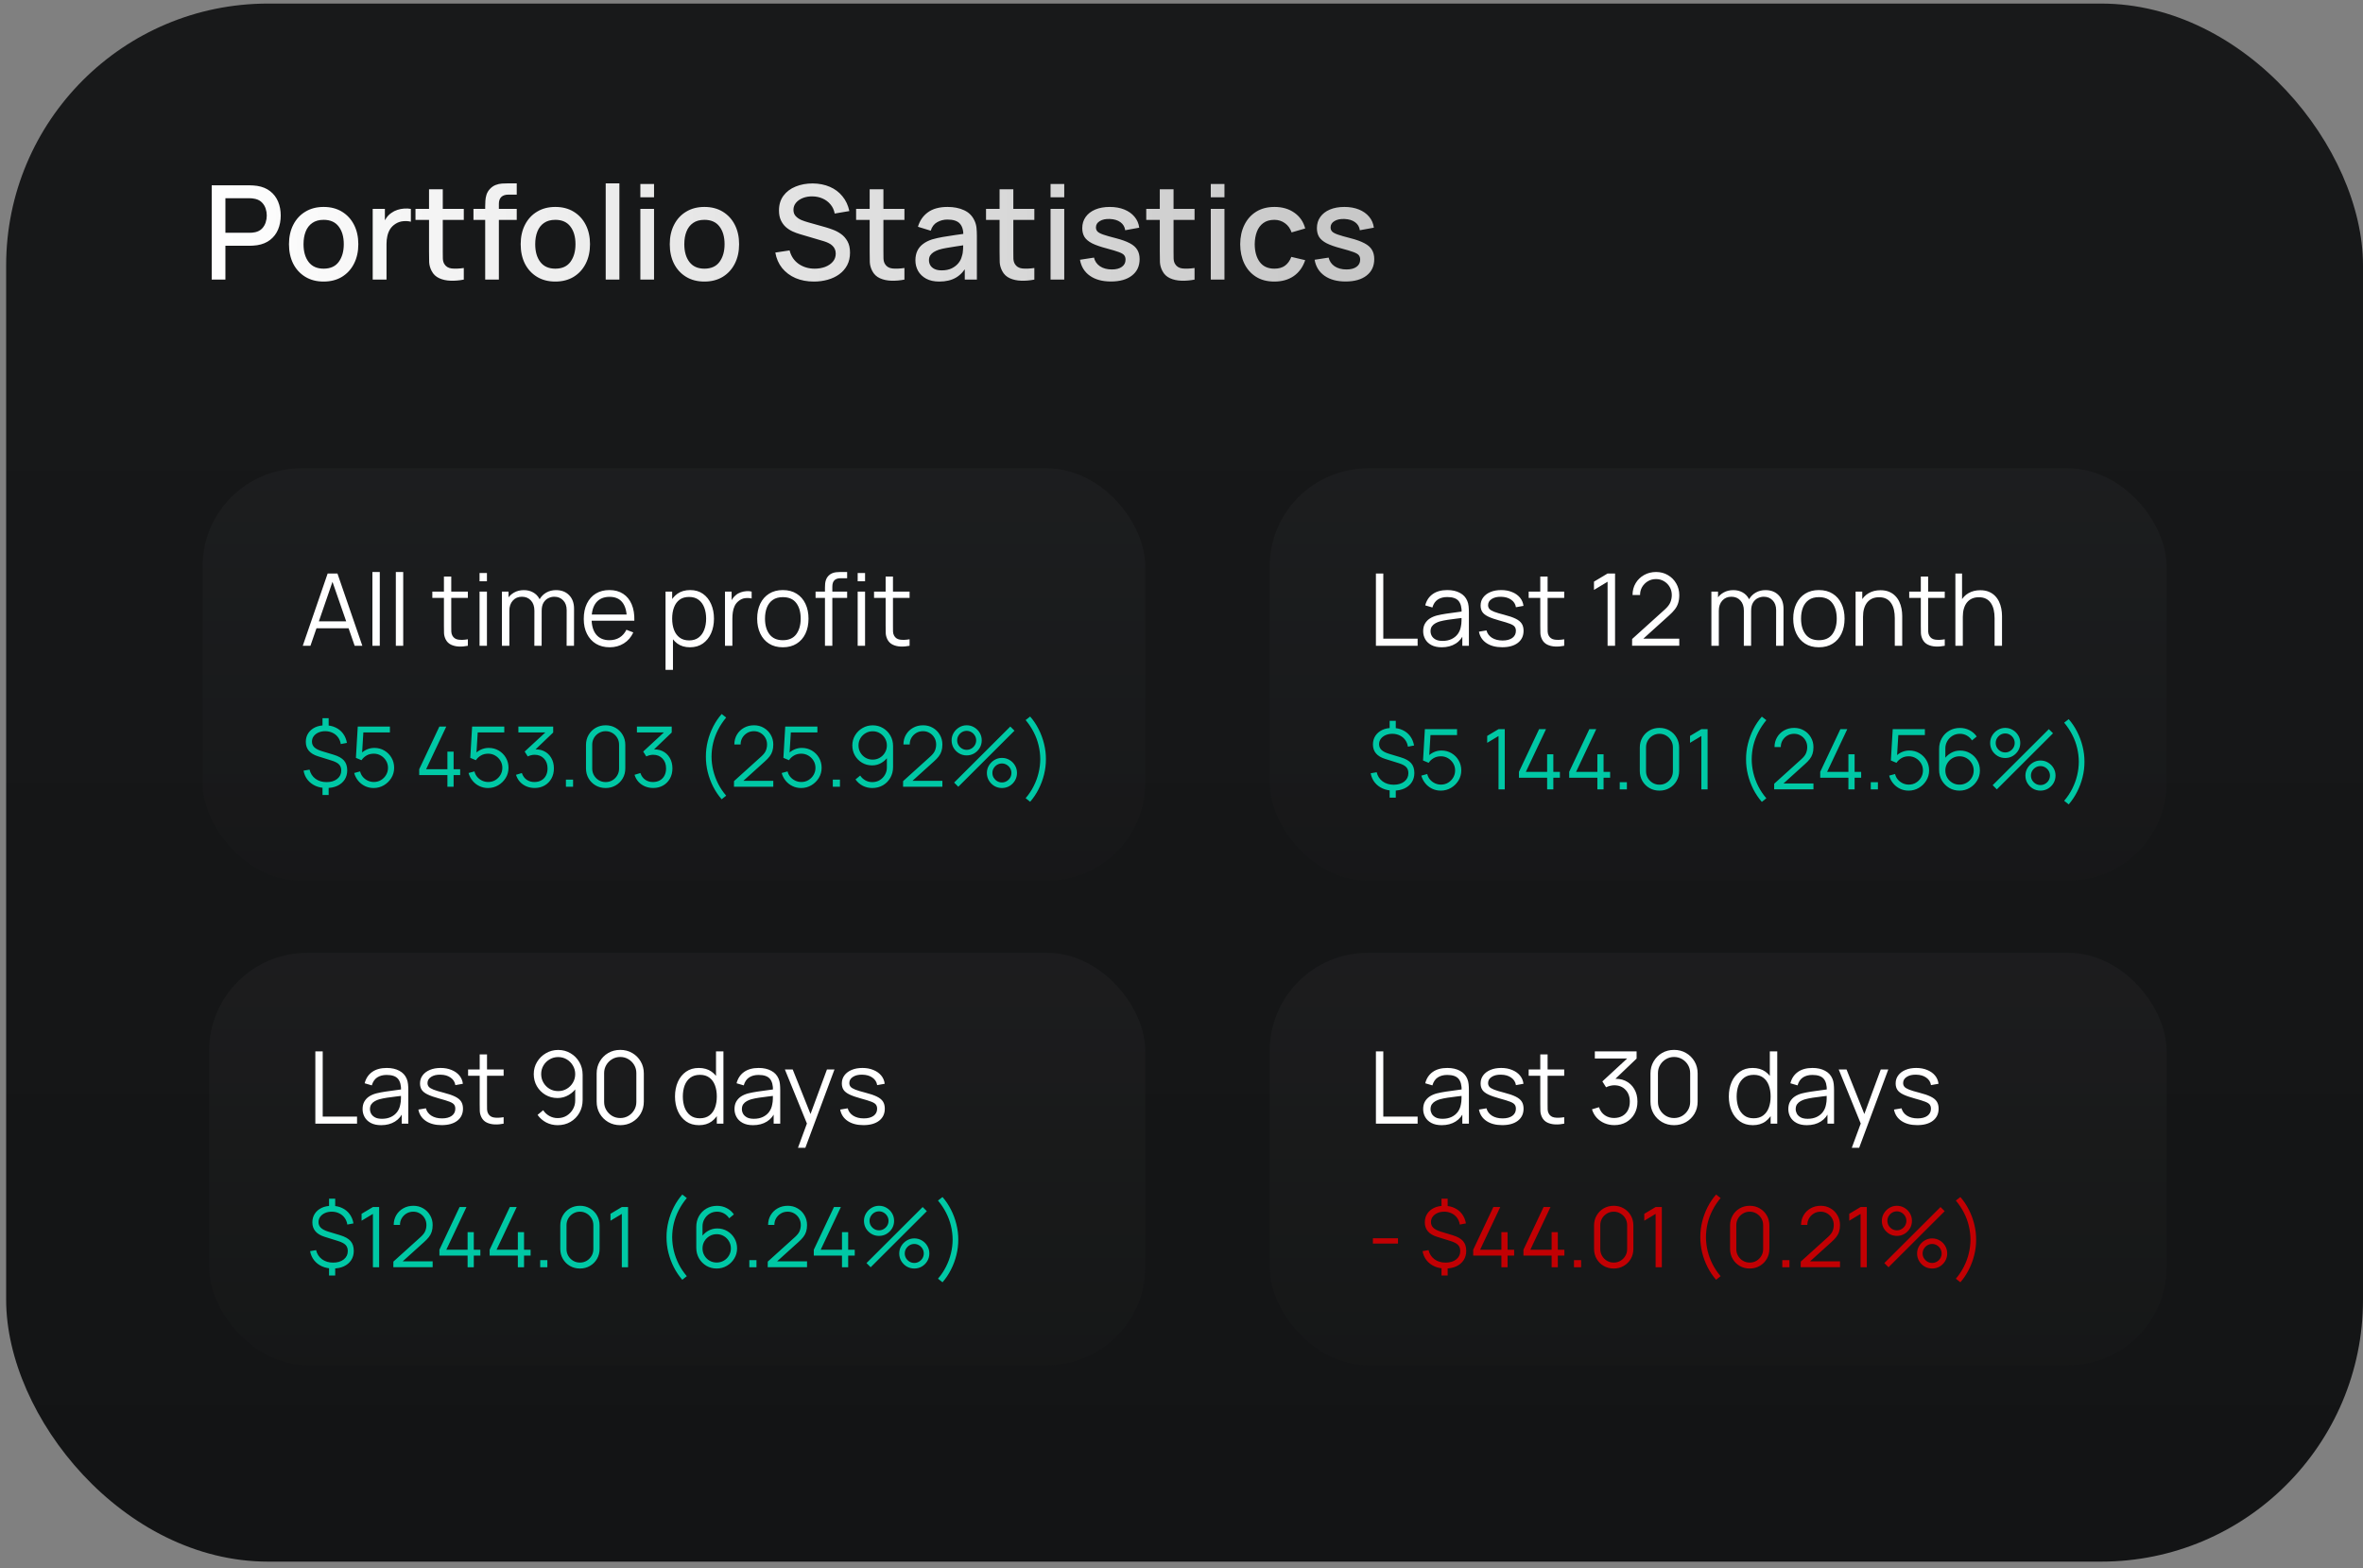
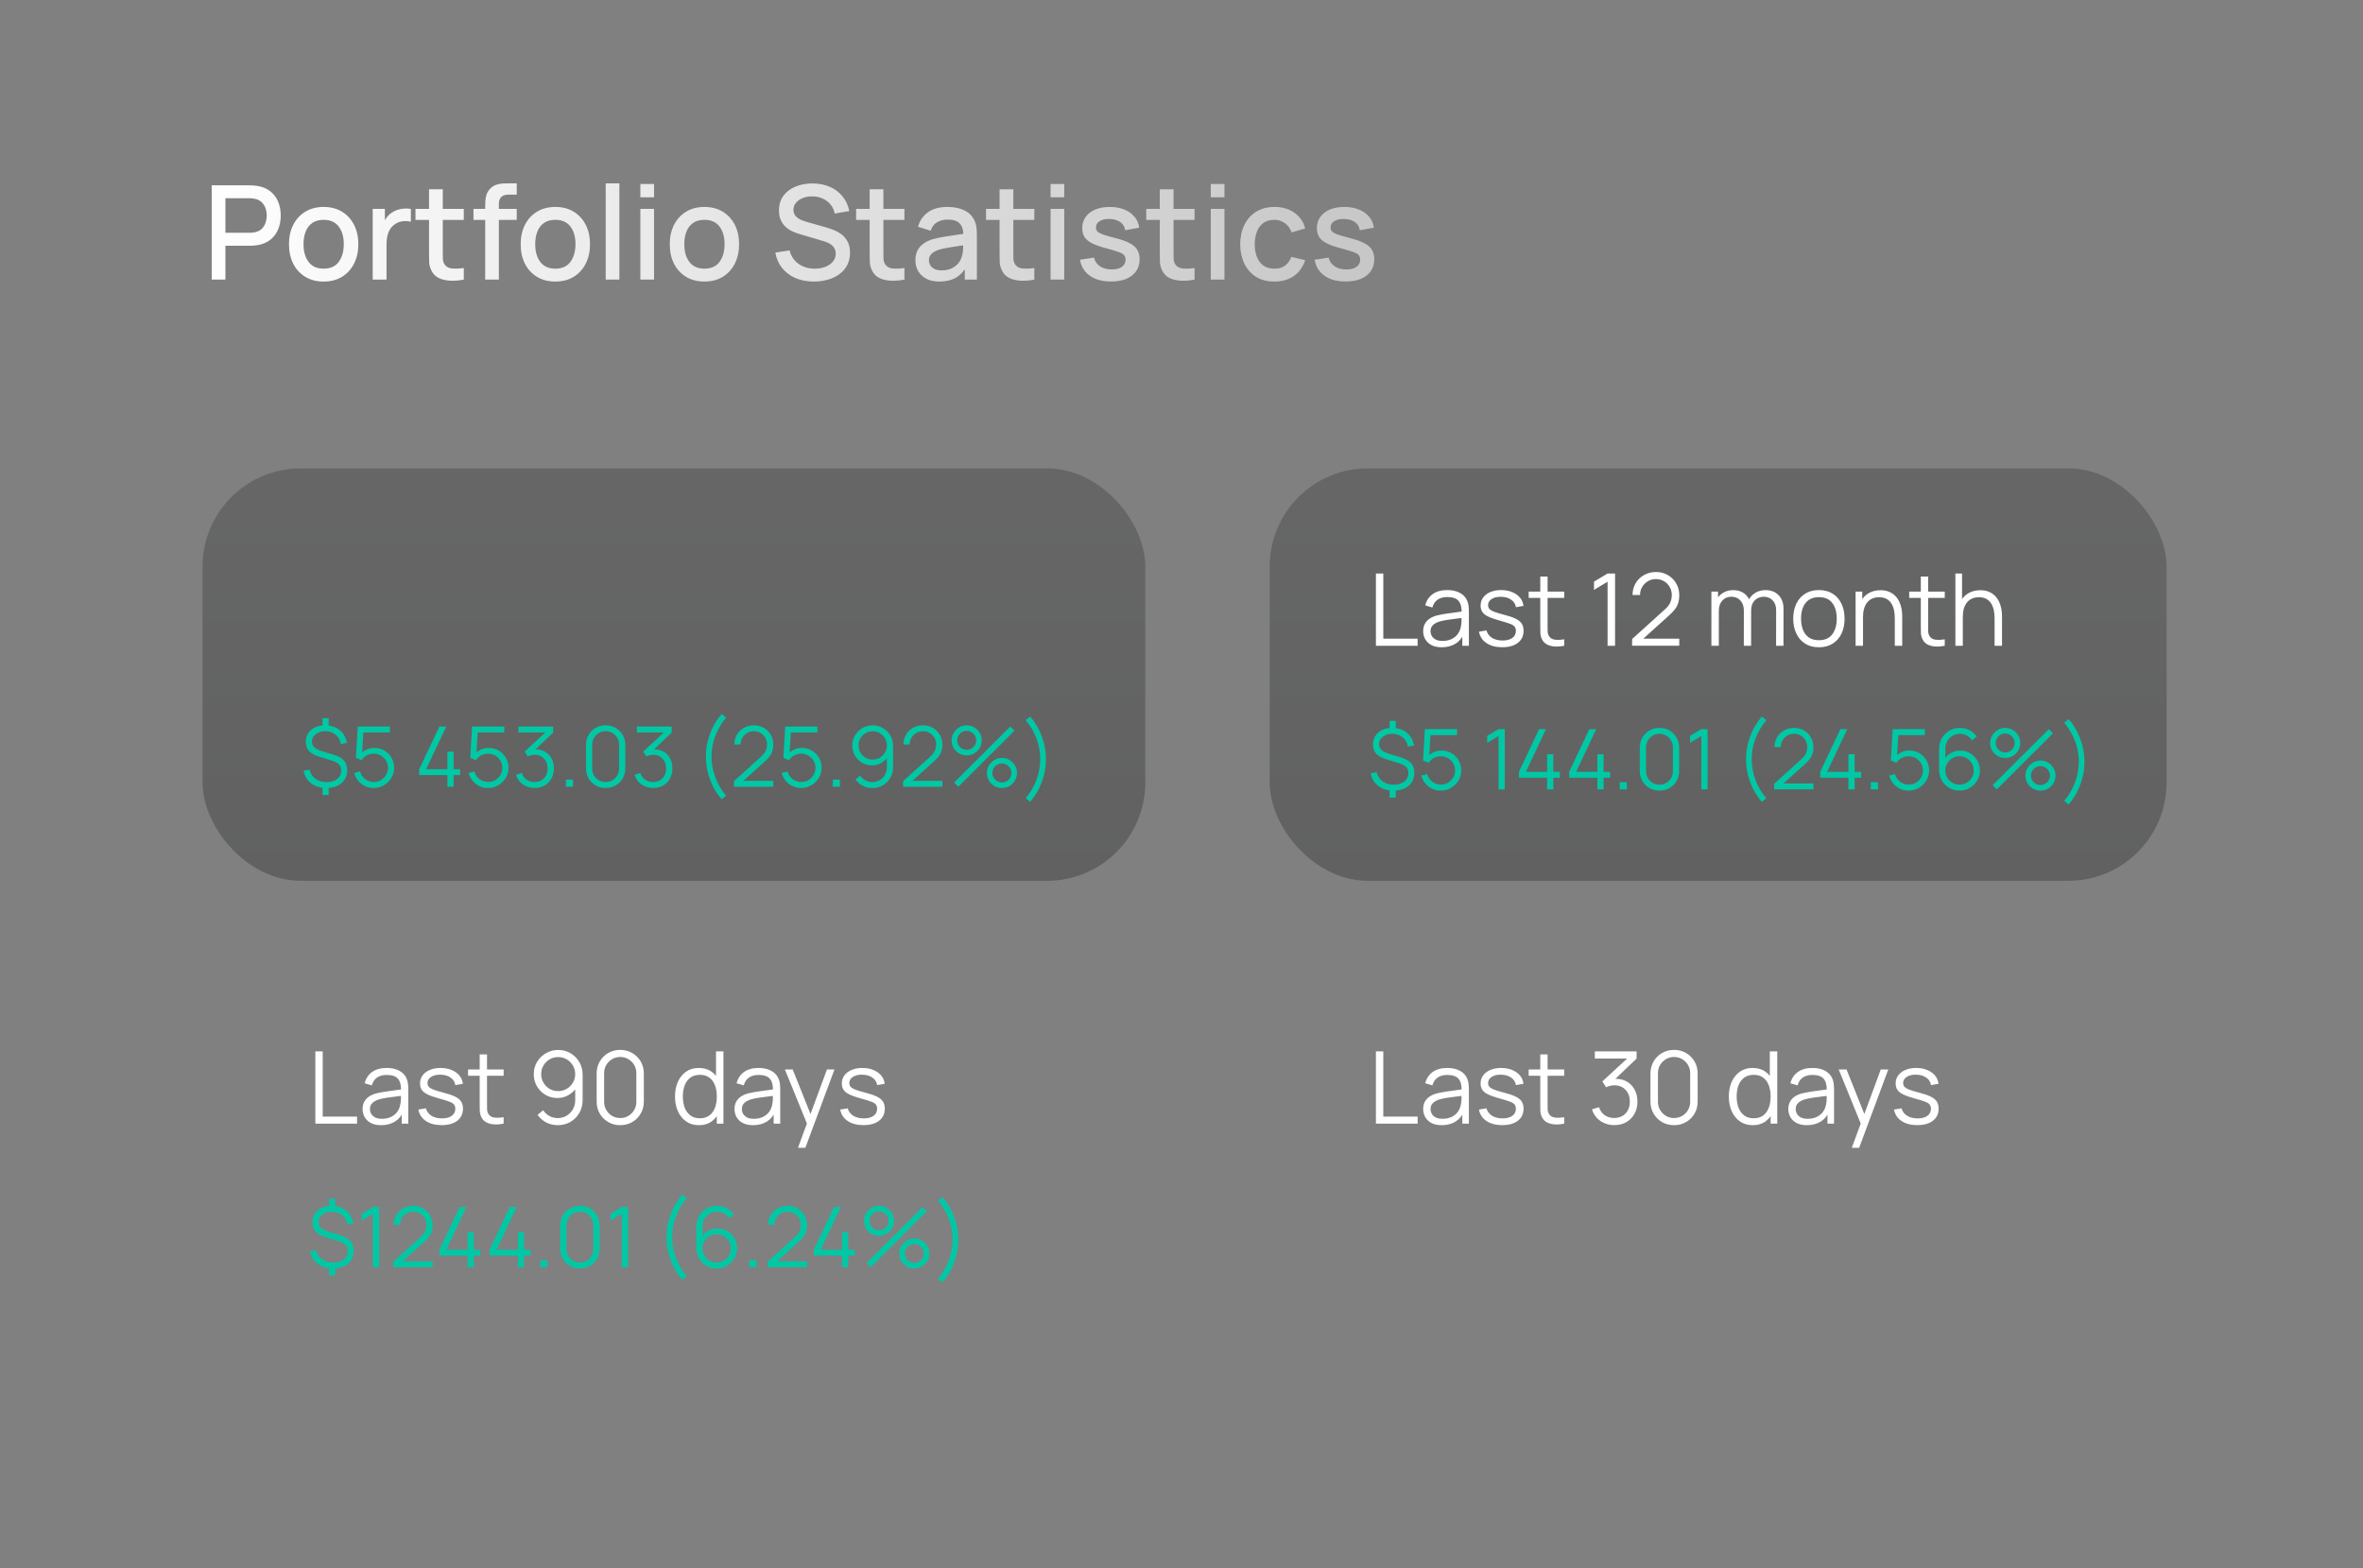
<svg xmlns="http://www.w3.org/2000/svg" width="339" height="225" viewBox="0 0 339 225" fill="none">
  <rect x="0" y="0" width="339" height="225" fill="#808080" stroke="none" />
-   <rect x="0.882" y="0.512" width="338.118" height="223.533" rx="37.569" fill="url(#paint0_linear_108_176)" />
  <rect x="29.059" y="67.196" width="135.247" height="59.171" rx="14.088" fill="url(#paint1_linear_108_176)" />
  <rect x="182.151" y="67.196" width="128.673" height="59.171" rx="14.088" fill="url(#paint2_linear_108_176)" />
-   <rect x="182.151" y="136.698" width="128.673" height="59.171" rx="14.088" fill="url(#paint3_linear_108_176)" />
-   <rect x="29.998" y="136.698" width="134.308" height="59.171" rx="14.088" fill="url(#paint4_linear_108_176)" />
-   <path d="M43.435 92.649L47.006 82.28H48.41L51.982 92.649H50.88L47.489 82.871H47.906L44.537 92.649H43.435ZM45.026 90.136V89.142H50.383V90.136H45.026ZM53.426 92.649V82.064H54.484V92.649H53.426ZM56.787 92.649V82.064H57.846V92.649H56.787ZM67.121 92.649C66.684 92.74 66.252 92.776 65.825 92.757C65.403 92.738 65.023 92.647 64.687 92.483C64.356 92.32 64.104 92.066 63.931 91.72C63.792 91.432 63.715 91.142 63.701 90.849C63.691 90.551 63.687 90.213 63.687 89.834V82.712H64.738V89.79C64.738 90.117 64.74 90.39 64.745 90.611C64.755 90.827 64.805 91.019 64.896 91.187C65.069 91.509 65.343 91.701 65.717 91.763C66.096 91.826 66.564 91.811 67.121 91.72V92.649ZM62.023 85.78V84.873H67.121V85.78H62.023ZM68.797 83.396V82.208H69.856V83.396H68.797ZM68.797 92.649V84.873H69.856V92.649H68.797ZM81.288 92.649L81.296 87.544C81.296 86.944 81.128 86.473 80.792 86.133C80.46 85.787 80.038 85.614 79.524 85.614C79.231 85.614 78.946 85.681 78.667 85.816C78.389 85.95 78.159 86.166 77.976 86.464C77.799 86.761 77.71 87.15 77.71 87.63L77.083 87.45C77.069 86.893 77.177 86.406 77.407 85.989C77.643 85.571 77.964 85.247 78.372 85.016C78.785 84.781 79.251 84.664 79.769 84.664C80.552 84.664 81.178 84.906 81.648 85.391C82.119 85.871 82.354 86.521 82.354 87.342L82.347 92.649H81.288ZM72.007 92.649V84.873H72.957V86.788H73.073V92.649H72.007ZM76.659 92.649L76.666 87.616C76.666 86.997 76.5 86.509 76.169 86.154C75.843 85.794 75.41 85.614 74.873 85.614C74.335 85.614 73.901 85.799 73.57 86.169C73.238 86.533 73.073 87.021 73.073 87.63L72.439 87.285C72.439 86.785 72.557 86.339 72.792 85.945C73.027 85.547 73.349 85.235 73.757 85.009C74.165 84.779 74.628 84.664 75.147 84.664C75.641 84.664 76.08 84.769 76.464 84.981C76.853 85.192 77.158 85.499 77.379 85.902C77.599 86.305 77.71 86.795 77.71 87.371L77.703 92.649H76.659ZM87.47 92.865C86.711 92.865 86.053 92.697 85.497 92.361C84.945 92.025 84.515 91.552 84.208 90.942C83.901 90.333 83.747 89.618 83.747 88.797C83.747 87.947 83.898 87.213 84.201 86.593C84.503 85.974 84.928 85.497 85.475 85.16C86.027 84.825 86.677 84.656 87.426 84.656C88.194 84.656 88.85 84.834 89.392 85.189C89.934 85.54 90.345 86.044 90.623 86.701C90.902 87.359 91.029 88.144 91.005 89.056H89.925V88.681C89.906 87.674 89.687 86.913 89.27 86.399C88.857 85.885 88.252 85.629 87.455 85.629C86.62 85.629 85.979 85.9 85.533 86.442C85.091 86.985 84.87 87.757 84.87 88.761C84.87 89.74 85.091 90.501 85.533 91.043C85.979 91.581 86.61 91.85 87.426 91.85C87.983 91.85 88.468 91.722 88.881 91.468C89.299 91.209 89.627 90.837 89.867 90.352L90.854 90.734C90.546 91.41 90.093 91.936 89.493 92.311C88.898 92.68 88.223 92.865 87.47 92.865ZM84.496 89.056V88.17H90.436V89.056H84.496ZM98.978 92.865C98.263 92.865 97.658 92.685 97.163 92.325C96.669 91.96 96.295 91.468 96.04 90.849C95.786 90.225 95.659 89.526 95.659 88.754C95.659 87.966 95.786 87.265 96.04 86.651C96.299 86.032 96.679 85.545 97.178 85.189C97.677 84.834 98.292 84.656 99.021 84.656C99.732 84.656 100.341 84.837 100.85 85.197C101.359 85.557 101.748 86.046 102.017 86.665C102.29 87.285 102.427 87.981 102.427 88.754C102.427 89.531 102.29 90.23 102.017 90.849C101.743 91.468 101.349 91.96 100.836 92.325C100.322 92.685 99.703 92.865 98.978 92.865ZM95.479 96.105V84.873H96.429V90.726H96.544V96.105H95.479ZM98.87 91.879C99.412 91.879 99.864 91.742 100.224 91.468C100.584 91.194 100.853 90.822 101.03 90.352C101.213 89.877 101.304 89.344 101.304 88.754C101.304 88.168 101.215 87.64 101.037 87.169C100.86 86.699 100.589 86.327 100.224 86.053C99.864 85.78 99.405 85.643 98.848 85.643C98.306 85.643 97.855 85.775 97.495 86.039C97.139 86.303 96.873 86.67 96.695 87.141C96.518 87.606 96.429 88.144 96.429 88.754C96.429 89.354 96.518 89.891 96.695 90.366C96.873 90.837 97.142 91.207 97.502 91.475C97.862 91.744 98.318 91.879 98.87 91.879ZM104.008 92.649V84.873H104.959V86.745L104.771 86.5C104.858 86.269 104.971 86.058 105.11 85.866C105.249 85.669 105.4 85.509 105.563 85.384C105.765 85.206 106 85.072 106.269 84.981C106.538 84.885 106.809 84.829 107.083 84.815C107.356 84.796 107.606 84.815 107.832 84.873V85.866C107.548 85.794 107.239 85.777 106.903 85.816C106.567 85.854 106.257 85.989 105.974 86.219C105.715 86.421 105.52 86.663 105.391 86.946C105.261 87.225 105.175 87.522 105.131 87.839C105.088 88.151 105.067 88.461 105.067 88.768V92.649H104.008ZM112.304 92.865C111.531 92.865 110.871 92.69 110.324 92.339C109.777 91.989 109.357 91.504 109.064 90.885C108.771 90.266 108.625 89.555 108.625 88.754C108.625 87.938 108.774 87.222 109.071 86.608C109.369 85.993 109.791 85.516 110.339 85.175C110.891 84.829 111.546 84.656 112.304 84.656C113.082 84.656 113.744 84.832 114.292 85.182C114.844 85.528 115.264 86.01 115.552 86.629C115.844 87.244 115.991 87.952 115.991 88.754C115.991 89.57 115.844 90.287 115.552 90.906C115.259 91.521 114.836 92.001 114.284 92.347C113.732 92.692 113.072 92.865 112.304 92.865ZM112.304 91.85C113.168 91.85 113.812 91.564 114.234 90.993C114.656 90.417 114.868 89.67 114.868 88.754C114.868 87.813 114.654 87.064 114.227 86.507C113.804 85.95 113.163 85.672 112.304 85.672C111.723 85.672 111.243 85.804 110.864 86.068C110.49 86.327 110.209 86.689 110.022 87.155C109.839 87.616 109.748 88.149 109.748 88.754C109.748 89.69 109.964 90.441 110.396 91.007C110.828 91.569 111.464 91.85 112.304 91.85ZM118.35 92.649V84.296C118.35 84.095 118.359 83.896 118.378 83.699C118.402 83.502 118.448 83.315 118.515 83.137C118.582 82.955 118.688 82.787 118.832 82.633C118.99 82.46 119.163 82.336 119.35 82.259C119.538 82.177 119.732 82.124 119.934 82.1C120.14 82.076 120.342 82.064 120.539 82.064H121.532V82.957H120.611C120.207 82.957 119.905 83.056 119.703 83.252C119.506 83.449 119.408 83.759 119.408 84.181V92.649H118.35ZM117.003 85.78V84.873H121.532V85.78H117.003ZM123.044 83.396V82.208H124.103V83.396H123.044ZM123.044 92.649V84.873H124.103V92.649H123.044ZM130.49 92.649C130.053 92.74 129.621 92.776 129.194 92.757C128.772 92.738 128.392 92.647 128.056 92.483C127.725 92.32 127.473 92.066 127.3 91.72C127.161 91.432 127.084 91.142 127.07 90.849C127.06 90.551 127.055 90.213 127.055 89.834V82.712H128.107V89.79C128.107 90.117 128.109 90.39 128.114 90.611C128.124 90.827 128.174 91.019 128.265 91.187C128.438 91.509 128.712 91.701 129.086 91.763C129.465 91.826 129.933 91.811 130.49 91.72V92.649ZM125.392 85.78V84.873H130.49V85.78H125.392Z" fill="white" />
  <path d="M45.239 161.212V150.843H46.297V160.197H51.222V161.212H45.239ZM54.675 161.428C54.089 161.428 53.597 161.322 53.198 161.111C52.805 160.9 52.51 160.619 52.313 160.269C52.116 159.918 52.017 159.537 52.017 159.124C52.017 158.701 52.102 158.341 52.27 158.044C52.442 157.741 52.675 157.494 52.968 157.302C53.266 157.11 53.609 156.964 53.998 156.863C54.391 156.767 54.826 156.683 55.301 156.611C55.781 156.534 56.249 156.469 56.705 156.416C57.166 156.359 57.569 156.304 57.915 156.251L57.54 156.481C57.555 155.713 57.406 155.144 57.094 154.775C56.782 154.405 56.239 154.22 55.467 154.22C54.934 154.22 54.483 154.34 54.113 154.58C53.748 154.82 53.491 155.2 53.342 155.718L52.313 155.416C52.49 154.72 52.848 154.18 53.386 153.796C53.923 153.412 54.622 153.219 55.481 153.219C56.191 153.219 56.794 153.354 57.288 153.623C57.787 153.887 58.14 154.271 58.347 154.775C58.443 155 58.505 155.252 58.534 155.531C58.563 155.809 58.577 156.092 58.577 156.38V161.212H57.634V159.261L57.907 159.376C57.643 160.043 57.233 160.552 56.676 160.902C56.119 161.253 55.452 161.428 54.675 161.428ZM54.797 160.513C55.291 160.513 55.723 160.425 56.093 160.247C56.463 160.069 56.76 159.827 56.986 159.52C57.211 159.208 57.358 158.857 57.425 158.469C57.483 158.219 57.514 157.945 57.519 157.648C57.523 157.345 57.526 157.12 57.526 156.971L57.929 157.18C57.569 157.228 57.178 157.276 56.755 157.324C56.338 157.372 55.925 157.427 55.517 157.489C55.114 157.552 54.749 157.626 54.422 157.713C54.202 157.775 53.988 157.864 53.782 157.979C53.575 158.089 53.405 158.238 53.27 158.425C53.141 158.613 53.076 158.845 53.076 159.124C53.076 159.349 53.131 159.568 53.242 159.779C53.357 159.99 53.539 160.165 53.789 160.305C54.043 160.444 54.379 160.513 54.797 160.513ZM63.353 161.421C62.441 161.421 61.69 161.224 61.1 160.83C60.514 160.437 60.154 159.889 60.02 159.189L61.1 159.009C61.215 159.45 61.476 159.803 61.884 160.067C62.297 160.326 62.806 160.456 63.411 160.456C64.001 160.456 64.467 160.333 64.808 160.089C65.149 159.839 65.319 159.501 65.319 159.073C65.319 158.833 65.264 158.639 65.153 158.49C65.048 158.337 64.829 158.195 64.498 158.065C64.167 157.936 63.672 157.782 63.015 157.605C62.309 157.413 61.757 157.221 61.359 157.028C60.96 156.836 60.677 156.616 60.509 156.366C60.341 156.112 60.257 155.802 60.257 155.437C60.257 154.996 60.382 154.609 60.632 154.278C60.881 153.942 61.227 153.683 61.668 153.5C62.11 153.313 62.624 153.219 63.209 153.219C63.795 153.219 64.318 153.315 64.779 153.508C65.245 153.695 65.619 153.959 65.902 154.3C66.185 154.64 66.353 155.036 66.406 155.488L65.326 155.682C65.254 155.226 65.026 154.866 64.642 154.602C64.263 154.333 63.781 154.194 63.195 154.184C62.643 154.17 62.194 154.276 61.848 154.501C61.503 154.722 61.33 155.017 61.33 155.387C61.33 155.593 61.392 155.771 61.517 155.92C61.642 156.064 61.868 156.2 62.194 156.33C62.525 156.46 62.996 156.601 63.605 156.755C64.32 156.937 64.882 157.129 65.29 157.331C65.698 157.533 65.989 157.77 66.161 158.044C66.334 158.317 66.421 158.656 66.421 159.059C66.421 159.793 66.147 160.372 65.6 160.794C65.057 161.212 64.308 161.421 63.353 161.421ZM72.251 161.212C71.815 161.303 71.382 161.339 70.955 161.32C70.533 161.301 70.154 161.21 69.818 161.046C69.486 160.883 69.234 160.629 69.062 160.283C68.922 159.995 68.846 159.705 68.831 159.412C68.822 159.114 68.817 158.776 68.817 158.397V151.275H69.868V158.353C69.868 158.68 69.871 158.953 69.875 159.174C69.885 159.39 69.935 159.582 70.026 159.75C70.199 160.072 70.473 160.264 70.847 160.326C71.227 160.389 71.695 160.374 72.251 160.283V161.212ZM67.153 154.343V153.436H72.251V154.343H67.153ZM80.079 150.635C80.732 150.635 81.323 150.793 81.851 151.11C82.383 151.422 82.806 151.849 83.118 152.391C83.43 152.929 83.586 153.534 83.586 154.206V157.806C83.586 158.497 83.43 159.117 83.118 159.664C82.806 160.211 82.379 160.643 81.836 160.96C81.299 161.272 80.687 161.428 80 161.428C79.41 161.428 78.863 161.298 78.359 161.039C77.859 160.775 77.447 160.413 77.12 159.952L77.927 159.282C78.147 159.623 78.44 159.897 78.805 160.103C79.175 160.309 79.573 160.413 80 160.413C80.49 160.413 80.922 160.297 81.296 160.067C81.675 159.832 81.973 159.525 82.189 159.145C82.41 158.761 82.52 158.346 82.52 157.9V155.639L82.78 155.941C82.482 156.416 82.086 156.8 81.591 157.093C81.102 157.386 80.564 157.533 79.979 157.533C79.34 157.533 78.762 157.379 78.243 157.072C77.73 156.764 77.322 156.352 77.019 155.833C76.722 155.315 76.573 154.736 76.573 154.098C76.573 153.46 76.731 152.879 77.048 152.355C77.365 151.827 77.79 151.41 78.323 151.103C78.855 150.791 79.441 150.635 80.079 150.635ZM80.079 151.657C79.628 151.657 79.218 151.767 78.848 151.988C78.478 152.204 78.183 152.497 77.963 152.867C77.746 153.236 77.638 153.647 77.638 154.098C77.638 154.549 77.746 154.96 77.963 155.329C78.178 155.699 78.471 155.994 78.841 156.215C79.211 156.431 79.621 156.539 80.072 156.539C80.523 156.539 80.934 156.431 81.303 156.215C81.678 155.994 81.973 155.699 82.189 155.329C82.41 154.96 82.52 154.549 82.52 154.098C82.52 153.652 82.41 153.243 82.189 152.874C81.973 152.504 81.68 152.209 81.311 151.988C80.941 151.767 80.531 151.657 80.079 151.657ZM88.981 161.428C88.342 161.428 87.766 161.279 87.253 160.982C86.744 160.684 86.341 160.281 86.043 159.772C85.745 159.258 85.597 158.682 85.597 158.044V154.012C85.597 153.373 85.745 152.799 86.043 152.291C86.341 151.777 86.744 151.371 87.253 151.074C87.766 150.776 88.342 150.627 88.981 150.627C89.619 150.627 90.193 150.776 90.702 151.074C91.215 151.371 91.621 151.777 91.918 152.291C92.216 152.799 92.365 153.373 92.365 154.012V158.044C92.365 158.682 92.216 159.258 91.918 159.772C91.621 160.281 91.215 160.684 90.702 160.982C90.193 161.279 89.619 161.428 88.981 161.428ZM88.981 160.405C89.408 160.405 89.797 160.302 90.147 160.096C90.498 159.885 90.776 159.604 90.983 159.253C91.189 158.903 91.292 158.517 91.292 158.094V153.961C91.292 153.534 91.189 153.145 90.983 152.795C90.776 152.444 90.498 152.166 90.147 151.959C89.797 151.748 89.408 151.643 88.981 151.643C88.554 151.643 88.165 151.748 87.814 151.959C87.464 152.166 87.186 152.444 86.979 152.795C86.773 153.145 86.669 153.534 86.669 153.961V158.094C86.669 158.517 86.773 158.903 86.979 159.253C87.186 159.604 87.464 159.885 87.814 160.096C88.165 160.302 88.554 160.405 88.981 160.405ZM100.286 161.428C99.561 161.428 98.942 161.248 98.428 160.888C97.915 160.523 97.521 160.031 97.248 159.412C96.974 158.793 96.837 158.094 96.837 157.317C96.837 156.544 96.972 155.848 97.24 155.228C97.514 154.609 97.905 154.12 98.414 153.76C98.923 153.4 99.532 153.219 100.243 153.219C100.972 153.219 101.587 153.397 102.086 153.752C102.585 154.108 102.962 154.595 103.217 155.214C103.476 155.828 103.605 156.529 103.605 157.317C103.605 158.089 103.478 158.788 103.224 159.412C102.969 160.031 102.595 160.523 102.101 160.888C101.606 161.248 101.001 161.428 100.286 161.428ZM100.394 160.441C100.946 160.441 101.402 160.307 101.762 160.038C102.122 159.769 102.391 159.4 102.569 158.929C102.746 158.454 102.835 157.917 102.835 157.317C102.835 156.707 102.746 156.169 102.569 155.704C102.391 155.233 102.122 154.866 101.762 154.602C101.407 154.338 100.958 154.206 100.416 154.206C99.859 154.206 99.398 154.343 99.033 154.616C98.668 154.89 98.397 155.262 98.219 155.732C98.047 156.203 97.96 156.731 97.96 157.317C97.96 157.907 98.049 158.44 98.227 158.915C98.409 159.385 98.68 159.757 99.04 160.031C99.4 160.305 99.852 160.441 100.394 160.441ZM102.835 161.212V155.358H102.72V150.843H103.785V161.212H102.835ZM108.03 161.428C107.445 161.428 106.953 161.322 106.554 161.111C106.161 160.9 105.865 160.619 105.669 160.269C105.472 159.918 105.373 159.537 105.373 159.124C105.373 158.701 105.457 158.341 105.625 158.044C105.798 157.741 106.031 157.494 106.324 157.302C106.622 157.11 106.965 156.964 107.354 156.863C107.747 156.767 108.182 156.683 108.657 156.611C109.137 156.534 109.605 156.469 110.061 156.416C110.522 156.359 110.925 156.304 111.271 156.251L110.896 156.481C110.911 155.713 110.762 155.144 110.45 154.775C110.138 154.405 109.595 154.22 108.822 154.22C108.29 154.22 107.838 154.34 107.469 154.58C107.104 154.82 106.847 155.2 106.698 155.718L105.669 155.416C105.846 154.72 106.204 154.18 106.742 153.796C107.279 153.412 107.978 153.219 108.837 153.219C109.547 153.219 110.15 153.354 110.644 153.623C111.143 153.887 111.496 154.271 111.703 154.775C111.799 155 111.861 155.252 111.89 155.531C111.919 155.809 111.933 156.092 111.933 156.38V161.212H110.99V159.261L111.263 159.376C110.999 160.043 110.589 160.552 110.032 160.902C109.475 161.253 108.808 161.428 108.03 161.428ZM108.153 160.513C108.647 160.513 109.079 160.425 109.449 160.247C109.818 160.069 110.116 159.827 110.342 159.52C110.567 159.208 110.714 158.857 110.781 158.469C110.839 158.219 110.87 157.945 110.875 157.648C110.879 157.345 110.882 157.12 110.882 156.971L111.285 157.18C110.925 157.228 110.534 157.276 110.111 157.324C109.694 157.372 109.281 157.427 108.873 157.489C108.47 157.552 108.105 157.626 107.778 157.713C107.558 157.775 107.344 157.864 107.138 157.979C106.931 158.089 106.761 158.238 106.626 158.425C106.497 158.613 106.432 158.845 106.432 159.124C106.432 159.349 106.487 159.568 106.598 159.779C106.713 159.99 106.895 160.165 107.145 160.305C107.399 160.444 107.735 160.513 108.153 160.513ZM114.48 164.668L115.985 160.585L116.007 161.795L112.601 153.436H113.724L116.518 160.427H116.057L118.635 153.436H119.715L115.539 164.668H114.48ZM123.867 161.421C122.955 161.421 122.204 161.224 121.614 160.83C121.028 160.437 120.668 159.889 120.534 159.189L121.614 159.009C121.729 159.45 121.99 159.803 122.399 160.067C122.811 160.326 123.32 160.456 123.925 160.456C124.515 160.456 124.981 160.333 125.322 160.089C125.663 159.839 125.833 159.501 125.833 159.073C125.833 158.833 125.778 158.639 125.667 158.49C125.562 158.337 125.343 158.195 125.012 158.065C124.681 157.936 124.187 157.782 123.529 157.605C122.823 157.413 122.271 157.221 121.873 157.028C121.474 156.836 121.191 156.616 121.023 156.366C120.855 156.112 120.771 155.802 120.771 155.437C120.771 154.996 120.896 154.609 121.146 154.278C121.395 153.942 121.741 153.683 122.183 153.5C122.624 153.313 123.138 153.219 123.723 153.219C124.309 153.219 124.832 153.315 125.293 153.508C125.759 153.695 126.133 153.959 126.416 154.3C126.7 154.64 126.868 155.036 126.92 155.488L125.84 155.682C125.768 155.226 125.54 154.866 125.156 154.602C124.777 154.333 124.295 154.194 123.709 154.184C123.157 154.17 122.708 154.276 122.363 154.501C122.017 154.722 121.844 155.017 121.844 155.387C121.844 155.593 121.906 155.771 122.031 155.92C122.156 156.064 122.382 156.2 122.708 156.33C123.039 156.46 123.51 156.601 124.119 156.755C124.835 156.937 125.396 157.129 125.804 157.331C126.212 157.533 126.503 157.77 126.676 158.044C126.848 158.317 126.935 158.656 126.935 159.059C126.935 159.793 126.661 160.372 126.114 160.794C125.571 161.212 124.823 161.421 123.867 161.421Z" fill="white" />
  <path d="M30.373 40.114V26.589H35.84C35.971 26.589 36.134 26.595 36.328 26.608C36.522 26.614 36.707 26.633 36.882 26.664C37.634 26.783 38.26 27.04 38.761 27.434C39.268 27.829 39.647 28.327 39.897 28.928C40.148 29.529 40.273 30.192 40.273 30.919C40.273 31.651 40.148 32.318 39.897 32.919C39.647 33.52 39.268 34.018 38.761 34.413C38.26 34.807 37.634 35.064 36.882 35.183C36.707 35.208 36.519 35.227 36.319 35.239C36.125 35.252 35.965 35.258 35.84 35.258H32.337V40.114H30.373ZM32.337 33.398H35.765C35.89 33.398 36.028 33.392 36.178 33.38C36.334 33.367 36.481 33.345 36.619 33.314C37.02 33.22 37.343 33.048 37.587 32.797C37.831 32.541 38.006 32.246 38.113 31.914C38.219 31.583 38.272 31.251 38.272 30.919C38.272 30.587 38.219 30.258 38.113 29.933C38.006 29.601 37.831 29.31 37.587 29.059C37.343 28.802 37.02 28.627 36.619 28.533C36.481 28.496 36.334 28.471 36.178 28.458C36.028 28.446 35.89 28.439 35.765 28.439H32.337V33.398ZM46.427 40.395C45.413 40.395 44.533 40.167 43.788 39.71C43.043 39.253 42.467 38.623 42.059 37.822C41.659 37.014 41.458 36.084 41.458 35.033C41.458 33.974 41.665 33.045 42.078 32.243C42.492 31.435 43.071 30.809 43.816 30.365C44.561 29.914 45.431 29.689 46.427 29.689C47.441 29.689 48.321 29.917 49.066 30.374C49.811 30.831 50.387 31.46 50.794 32.262C51.201 33.063 51.405 33.987 51.405 35.033C51.405 36.091 51.198 37.024 50.785 37.831C50.378 38.633 49.802 39.262 49.057 39.719C48.312 40.17 47.435 40.395 46.427 40.395ZM46.427 38.545C47.397 38.545 48.121 38.22 48.596 37.569C49.079 36.911 49.32 36.066 49.32 35.033C49.32 33.974 49.075 33.129 48.587 32.497C48.105 31.858 47.385 31.539 46.427 31.539C45.769 31.539 45.228 31.689 44.802 31.99C44.376 32.284 44.06 32.694 43.853 33.22C43.647 33.74 43.544 34.344 43.544 35.033C43.544 36.097 43.788 36.949 44.276 37.587C44.764 38.226 45.481 38.545 46.427 38.545ZM53.469 40.114V29.97H55.216V32.431L54.971 32.112C55.097 31.786 55.259 31.489 55.46 31.219C55.66 30.944 55.892 30.718 56.155 30.543C56.411 30.355 56.696 30.211 57.01 30.111C57.329 30.005 57.654 29.942 57.986 29.923C58.318 29.898 58.638 29.914 58.944 29.97V31.811C58.612 31.723 58.243 31.698 57.836 31.736C57.435 31.773 57.066 31.902 56.728 32.121C56.408 32.328 56.155 32.578 55.967 32.872C55.785 33.167 55.654 33.495 55.572 33.859C55.491 34.215 55.45 34.594 55.45 34.995V40.114H53.469ZM66.537 40.114C65.899 40.239 65.272 40.292 64.659 40.273C64.045 40.255 63.497 40.136 63.015 39.916C62.533 39.697 62.17 39.353 61.926 38.883C61.707 38.464 61.588 38.038 61.569 37.606C61.556 37.168 61.55 36.673 61.55 36.122V27.153H63.522V36.028C63.522 36.435 63.526 36.789 63.532 37.09C63.544 37.39 63.61 37.644 63.729 37.85C63.954 38.239 64.311 38.461 64.8 38.517C65.294 38.567 65.874 38.545 66.537 38.451V40.114ZM59.606 31.548V29.97H66.537V31.548H59.606ZM69.606 40.114V29.613C69.606 29.357 69.615 29.084 69.634 28.796C69.653 28.502 69.706 28.214 69.793 27.932C69.888 27.644 70.041 27.381 70.254 27.143C70.51 26.861 70.792 26.661 71.099 26.542C71.406 26.423 71.71 26.354 72.01 26.335C72.317 26.317 72.599 26.307 72.855 26.307H74.133V27.923H72.949C72.486 27.923 72.138 28.039 71.907 28.27C71.681 28.496 71.569 28.818 71.569 29.238V40.114H69.606ZM67.924 31.548V29.97H74.133V31.548H67.924ZM79.666 40.395C78.652 40.395 77.772 40.167 77.027 39.71C76.282 39.253 75.706 38.623 75.299 37.822C74.898 37.014 74.698 36.084 74.698 35.033C74.698 33.974 74.904 33.045 75.318 32.243C75.731 31.435 76.31 30.809 77.055 30.365C77.8 29.914 78.671 29.689 79.666 29.689C80.681 29.689 81.56 29.917 82.305 30.374C83.051 30.831 83.627 31.46 84.034 32.262C84.441 33.063 84.644 33.987 84.644 35.033C84.644 36.091 84.438 37.024 84.024 37.831C83.617 38.633 83.041 39.262 82.296 39.719C81.551 40.17 80.674 40.395 79.666 40.395ZM79.666 38.545C80.637 38.545 81.36 38.22 81.836 37.569C82.318 36.911 82.559 36.066 82.559 35.033C82.559 33.974 82.315 33.129 81.826 32.497C81.344 31.858 80.624 31.539 79.666 31.539C79.009 31.539 78.467 31.689 78.041 31.99C77.616 32.284 77.299 32.694 77.093 33.22C76.886 33.74 76.783 34.344 76.783 35.033C76.783 36.097 77.027 36.949 77.516 37.587C78.004 38.226 78.721 38.545 79.666 38.545ZM86.896 40.114V26.307H88.859V40.114H86.896ZM91.867 28.308V26.401H93.83V28.308H91.867ZM91.867 40.114V29.97H93.83V40.114H91.867ZM101.055 40.395C100.041 40.395 99.161 40.167 98.416 39.71C97.671 39.253 97.095 38.623 96.688 37.822C96.287 37.014 96.087 36.084 96.087 35.033C96.087 33.974 96.294 33.045 96.707 32.243C97.12 31.435 97.699 30.809 98.445 30.365C99.19 29.914 100.06 29.689 101.055 29.689C102.07 29.689 102.95 29.917 103.695 30.374C104.44 30.831 105.016 31.46 105.423 32.262C105.83 33.063 106.033 33.987 106.033 35.033C106.033 36.091 105.827 37.024 105.413 37.831C105.006 38.633 104.43 39.262 103.685 39.719C102.94 40.17 102.064 40.395 101.055 40.395ZM101.055 38.545C102.026 38.545 102.749 38.22 103.225 37.569C103.707 36.911 103.948 36.066 103.948 35.033C103.948 33.974 103.704 33.129 103.216 32.497C102.734 31.858 102.013 31.539 101.055 31.539C100.398 31.539 99.856 31.689 99.431 31.99C99.005 32.284 98.689 32.694 98.482 33.22C98.275 33.74 98.172 34.344 98.172 35.033C98.172 36.097 98.416 36.949 98.905 37.587C99.393 38.226 100.11 38.545 101.055 38.545ZM116.761 40.395C115.79 40.395 114.913 40.23 114.131 39.898C113.354 39.56 112.712 39.081 112.205 38.461C111.704 37.835 111.379 37.093 111.229 36.235L113.276 35.925C113.483 36.751 113.915 37.396 114.572 37.86C115.23 38.317 115.997 38.545 116.873 38.545C117.418 38.545 117.919 38.461 118.376 38.292C118.833 38.116 119.199 37.869 119.475 37.55C119.757 37.224 119.897 36.836 119.897 36.385C119.897 36.141 119.854 35.925 119.766 35.737C119.685 35.549 119.569 35.386 119.418 35.249C119.274 35.105 119.096 34.983 118.883 34.882C118.677 34.776 118.448 34.685 118.198 34.61L114.732 33.586C114.394 33.486 114.049 33.358 113.699 33.201C113.348 33.038 113.026 32.829 112.731 32.572C112.443 32.309 112.208 31.986 112.027 31.605C111.845 31.216 111.754 30.747 111.754 30.196C111.754 29.363 111.967 28.659 112.393 28.082C112.825 27.5 113.408 27.062 114.14 26.767C114.873 26.467 115.693 26.317 116.601 26.317C117.515 26.329 118.332 26.492 119.052 26.805C119.779 27.118 120.38 27.569 120.855 28.158C121.338 28.74 121.669 29.447 121.851 30.28L119.747 30.637C119.653 30.13 119.453 29.695 119.146 29.332C118.839 28.962 118.464 28.68 118.019 28.486C117.574 28.286 117.092 28.183 116.573 28.176C116.072 28.164 115.612 28.239 115.192 28.402C114.779 28.564 114.447 28.793 114.196 29.087C113.952 29.382 113.83 29.72 113.83 30.102C113.83 30.477 113.94 30.781 114.159 31.013C114.378 31.244 114.647 31.429 114.967 31.567C115.292 31.698 115.615 31.808 115.934 31.896L118.432 32.6C118.745 32.688 119.099 32.807 119.494 32.957C119.894 33.101 120.279 33.304 120.649 33.567C121.025 33.83 121.334 34.181 121.579 34.619C121.823 35.051 121.945 35.596 121.945 36.254C121.945 36.936 121.807 37.537 121.532 38.057C121.256 38.57 120.877 39.002 120.395 39.353C119.919 39.697 119.368 39.957 118.742 40.133C118.116 40.308 117.456 40.395 116.761 40.395ZM129.751 40.114C129.112 40.239 128.486 40.292 127.872 40.273C127.259 40.255 126.711 40.136 126.229 39.916C125.747 39.697 125.384 39.353 125.139 38.883C124.92 38.464 124.801 38.038 124.782 37.606C124.77 37.168 124.764 36.673 124.764 36.122V27.153H126.736V36.028C126.736 36.435 126.739 36.789 126.745 37.09C126.758 37.39 126.824 37.644 126.943 37.85C127.168 38.239 127.525 38.461 128.013 38.517C128.508 38.567 129.087 38.545 129.751 38.451V40.114ZM122.819 31.548V29.97H129.751V31.548H122.819ZM134.754 40.395C134.003 40.395 133.373 40.258 132.866 39.982C132.359 39.7 131.974 39.331 131.711 38.874C131.454 38.411 131.326 37.904 131.326 37.352C131.326 36.839 131.417 36.388 131.598 36C131.78 35.612 132.049 35.283 132.406 35.014C132.763 34.738 133.201 34.516 133.721 34.347C134.172 34.215 134.682 34.1 135.252 33.999C135.822 33.899 136.42 33.805 137.046 33.718C137.678 33.63 138.304 33.542 138.924 33.455L138.21 33.849C138.223 33.054 138.054 32.465 137.703 32.084C137.359 31.695 136.764 31.501 135.919 31.501C135.387 31.501 134.898 31.626 134.454 31.877C134.009 32.121 133.699 32.528 133.524 33.098L131.692 32.534C131.943 31.664 132.419 30.972 133.12 30.459C133.827 29.945 134.767 29.689 135.938 29.689C136.845 29.689 137.634 29.845 138.304 30.158C138.981 30.465 139.475 30.953 139.788 31.623C139.951 31.955 140.051 32.306 140.089 32.675C140.126 33.045 140.145 33.442 140.145 33.868V40.114H138.408V37.794L138.746 38.094C138.326 38.871 137.791 39.45 137.14 39.832C136.495 40.208 135.7 40.395 134.754 40.395ZM135.102 38.789C135.659 38.789 136.138 38.692 136.539 38.498C136.939 38.298 137.262 38.044 137.506 37.738C137.75 37.431 137.91 37.111 137.985 36.78C138.091 36.479 138.151 36.141 138.163 35.765C138.182 35.389 138.192 35.089 138.192 34.864L138.83 35.098C138.21 35.192 137.647 35.277 137.14 35.352C136.633 35.427 136.172 35.502 135.759 35.577C135.352 35.646 134.989 35.731 134.67 35.831C134.4 35.925 134.159 36.038 133.946 36.169C133.74 36.301 133.574 36.46 133.449 36.648C133.33 36.836 133.27 37.064 133.27 37.334C133.27 37.597 133.336 37.841 133.467 38.066C133.599 38.285 133.799 38.461 134.068 38.592C134.338 38.724 134.682 38.789 135.102 38.789ZM148.388 40.114C147.75 40.239 147.124 40.292 146.51 40.273C145.896 40.255 145.349 40.136 144.866 39.916C144.384 39.697 144.021 39.353 143.777 38.883C143.558 38.464 143.439 38.038 143.42 37.606C143.407 37.168 143.401 36.673 143.401 36.122V27.153H145.374V36.028C145.374 36.435 145.377 36.789 145.383 37.09C145.395 37.39 145.461 37.644 145.58 37.85C145.806 38.239 146.162 38.461 146.651 38.517C147.146 38.567 147.725 38.545 148.388 38.451V40.114ZM141.457 31.548V29.97H148.388V31.548H141.457ZM150.715 28.308V26.401H152.678V28.308H150.715ZM150.715 40.114V29.97H152.678V40.114H150.715ZM159.377 40.386C158.144 40.386 157.139 40.114 156.362 39.569C155.586 39.024 155.11 38.257 154.935 37.268L156.945 36.958C157.07 37.484 157.358 37.9 157.809 38.207C158.266 38.508 158.833 38.658 159.509 38.658C160.122 38.658 160.601 38.533 160.946 38.282C161.296 38.032 161.472 37.688 161.472 37.249C161.472 36.992 161.409 36.786 161.284 36.629C161.165 36.467 160.911 36.313 160.523 36.169C160.135 36.025 159.543 35.847 158.748 35.634C157.878 35.408 157.186 35.167 156.672 34.91C156.165 34.648 155.802 34.344 155.583 33.999C155.37 33.649 155.263 33.226 155.263 32.731C155.263 32.118 155.426 31.583 155.752 31.125C156.077 30.668 156.535 30.315 157.123 30.064C157.718 29.814 158.413 29.689 159.208 29.689C159.985 29.689 160.677 29.811 161.284 30.055C161.891 30.299 162.383 30.646 162.758 31.097C163.134 31.542 163.36 32.065 163.435 32.666L161.425 33.032C161.356 32.544 161.127 32.159 160.739 31.877C160.351 31.595 159.847 31.442 159.227 31.417C158.632 31.392 158.15 31.492 157.781 31.717C157.411 31.936 157.226 32.24 157.226 32.628C157.226 32.854 157.295 33.045 157.433 33.201C157.577 33.358 157.853 33.508 158.26 33.652C158.667 33.796 159.268 33.968 160.063 34.169C160.914 34.388 161.591 34.632 162.092 34.901C162.593 35.164 162.949 35.48 163.162 35.85C163.381 36.213 163.491 36.654 163.491 37.174C163.491 38.176 163.125 38.962 162.392 39.532C161.666 40.101 160.661 40.386 159.377 40.386ZM171.374 40.114C170.735 40.239 170.109 40.292 169.495 40.273C168.881 40.255 168.334 40.136 167.851 39.916C167.369 39.697 167.006 39.353 166.762 38.883C166.543 38.464 166.424 38.038 166.405 37.606C166.393 37.168 166.386 36.673 166.386 36.122V27.153H168.359V36.028C168.359 36.435 168.362 36.789 168.368 37.09C168.381 37.39 168.446 37.644 168.565 37.85C168.791 38.239 169.148 38.461 169.636 38.517C170.131 38.567 170.71 38.545 171.374 38.451V40.114ZM164.442 31.548V29.97H171.374V31.548H164.442ZM173.7 28.308V26.401H175.663V28.308H173.7ZM173.7 40.114V29.97H175.663V40.114H173.7ZM182.823 40.395C181.783 40.395 180.9 40.164 180.174 39.7C179.448 39.237 178.89 38.602 178.502 37.794C178.12 36.986 177.926 36.069 177.92 35.042C177.926 33.996 178.127 33.073 178.521 32.271C178.915 31.464 179.479 30.831 180.212 30.374C180.944 29.917 181.824 29.689 182.851 29.689C183.959 29.689 184.905 29.964 185.687 30.515C186.476 31.066 186.996 31.82 187.246 32.779L185.293 33.342C185.099 32.772 184.779 32.331 184.335 32.018C183.896 31.698 183.392 31.539 182.823 31.539C182.178 31.539 181.649 31.692 181.235 31.999C180.822 32.3 180.515 32.713 180.315 33.239C180.115 33.765 180.011 34.366 180.005 35.042C180.011 36.088 180.249 36.933 180.719 37.578C181.195 38.223 181.896 38.545 182.823 38.545C183.455 38.545 183.965 38.401 184.354 38.113C184.748 37.819 185.049 37.399 185.255 36.855L187.246 37.324C186.914 38.314 186.367 39.074 185.603 39.607C184.839 40.133 183.912 40.395 182.823 40.395ZM193.039 40.386C191.805 40.386 190.8 40.114 190.024 39.569C189.247 39.024 188.771 38.257 188.596 37.268L190.606 36.958C190.731 37.484 191.019 37.9 191.47 38.207C191.927 38.508 192.494 38.658 193.17 38.658C193.784 38.658 194.263 38.533 194.607 38.282C194.958 38.032 195.133 37.688 195.133 37.249C195.133 36.992 195.07 36.786 194.945 36.629C194.826 36.467 194.573 36.313 194.184 36.169C193.796 36.025 193.205 35.847 192.409 35.634C191.539 35.408 190.847 35.167 190.334 34.91C189.826 34.648 189.463 34.344 189.244 33.999C189.031 33.649 188.925 33.226 188.925 32.731C188.925 32.118 189.088 31.583 189.413 31.125C189.739 30.668 190.196 30.315 190.784 30.064C191.379 29.814 192.074 29.689 192.87 29.689C193.646 29.689 194.338 29.811 194.945 30.055C195.553 30.299 196.044 30.646 196.42 31.097C196.795 31.542 197.021 32.065 197.096 32.666L195.086 33.032C195.017 32.544 194.789 32.159 194.4 31.877C194.012 31.595 193.508 31.442 192.888 31.417C192.293 31.392 191.811 31.492 191.442 31.717C191.073 31.936 190.888 32.24 190.888 32.628C190.888 32.854 190.957 33.045 191.094 33.201C191.238 33.358 191.514 33.508 191.921 33.652C192.328 33.796 192.929 33.968 193.724 34.169C194.576 34.388 195.252 34.632 195.753 34.901C196.254 35.164 196.611 35.48 196.824 35.85C197.043 36.213 197.152 36.654 197.152 37.174C197.152 38.176 196.786 38.962 196.053 39.532C195.327 40.101 194.322 40.386 193.039 40.386Z" fill="url(#paint5_linear_108_176)" />
  <path d="M46.267 114.058V112.69H47.149V114.058H46.267ZM46.267 104.416V103.041H47.149V104.416H46.267ZM46.813 113.056C46.241 113.056 45.725 112.954 45.265 112.75C44.809 112.546 44.431 112.258 44.131 111.886C43.835 111.514 43.641 111.074 43.549 110.566L44.407 110.416C44.539 110.968 44.823 111.406 45.259 111.73C45.699 112.05 46.229 112.21 46.849 112.21C47.477 112.21 47.985 112.058 48.373 111.754C48.761 111.446 48.955 111.044 48.955 110.548C48.955 110.18 48.847 109.886 48.631 109.666C48.415 109.446 48.049 109.258 47.533 109.102L45.613 108.502C44.453 108.138 43.873 107.45 43.873 106.438C43.873 105.966 43.989 105.552 44.221 105.196C44.457 104.836 44.783 104.556 45.199 104.356C45.619 104.156 46.109 104.058 46.669 104.062C47.217 104.062 47.707 104.166 48.139 104.374C48.575 104.578 48.933 104.868 49.213 105.244C49.493 105.62 49.679 106.066 49.771 106.582L48.889 106.75C48.833 106.382 48.703 106.06 48.499 105.784C48.299 105.508 48.041 105.294 47.725 105.142C47.409 104.986 47.057 104.906 46.669 104.902C46.301 104.902 45.973 104.966 45.685 105.094C45.397 105.222 45.169 105.4 45.001 105.628C44.837 105.852 44.755 106.11 44.755 106.402C44.755 106.722 44.869 106.994 45.097 107.218C45.329 107.438 45.695 107.624 46.195 107.776L47.845 108.274C48.541 108.482 49.043 108.762 49.351 109.114C49.659 109.466 49.813 109.936 49.813 110.524C49.813 111.032 49.689 111.476 49.441 111.856C49.193 112.236 48.843 112.532 48.391 112.744C47.943 112.952 47.417 113.056 46.813 113.056ZM53.604 113.056C53.156 113.056 52.742 112.964 52.362 112.78C51.982 112.596 51.658 112.342 51.39 112.018C51.122 111.694 50.93 111.322 50.814 110.902L51.66 110.674C51.736 110.986 51.874 111.256 52.074 111.484C52.274 111.708 52.508 111.882 52.776 112.006C53.048 112.13 53.332 112.192 53.628 112.192C54.012 112.192 54.356 112.1 54.66 111.916C54.968 111.728 55.212 111.48 55.392 111.172C55.572 110.864 55.662 110.526 55.662 110.158C55.662 109.778 55.568 109.436 55.38 109.132C55.192 108.824 54.944 108.58 54.636 108.4C54.328 108.22 53.992 108.13 53.628 108.13C53.22 108.13 52.868 108.22 52.572 108.4C52.276 108.576 52.04 108.798 51.864 109.066L51.06 108.73L51.324 104.236H55.938V105.082H51.714L52.152 104.668L51.918 108.502L51.696 108.208C51.944 107.924 52.244 107.702 52.596 107.542C52.948 107.382 53.318 107.302 53.706 107.302C54.238 107.302 54.718 107.43 55.146 107.686C55.574 107.938 55.914 108.28 56.166 108.712C56.418 109.144 56.544 109.626 56.544 110.158C56.544 110.686 56.41 111.17 56.142 111.61C55.874 112.046 55.518 112.396 55.074 112.66C54.63 112.924 54.14 113.056 53.604 113.056ZM64.187 112.876V111.202H60.142V110.362L63.035 104.236H64.025L61.132 110.362H64.187V107.842H65.075V110.362H66.017V111.202H65.075V112.876H64.187ZM70.011 113.056C69.563 113.056 69.149 112.964 68.769 112.78C68.389 112.596 68.065 112.342 67.797 112.018C67.529 111.694 67.337 111.322 67.221 110.902L68.067 110.674C68.143 110.986 68.281 111.256 68.481 111.484C68.681 111.708 68.915 111.882 69.183 112.006C69.455 112.13 69.739 112.192 70.035 112.192C70.419 112.192 70.763 112.1 71.067 111.916C71.375 111.728 71.619 111.48 71.799 111.172C71.979 110.864 72.069 110.526 72.069 110.158C72.069 109.778 71.975 109.436 71.787 109.132C71.599 108.824 71.351 108.58 71.043 108.4C70.735 108.22 70.399 108.13 70.035 108.13C69.627 108.13 69.275 108.22 68.979 108.4C68.683 108.576 68.447 108.798 68.271 109.066L67.467 108.73L67.731 104.236H72.345V105.082H68.121L68.559 104.668L68.325 108.502L68.103 108.208C68.351 107.924 68.651 107.702 69.003 107.542C69.355 107.382 69.725 107.302 70.113 107.302C70.645 107.302 71.125 107.43 71.553 107.686C71.981 107.938 72.321 108.28 72.573 108.712C72.825 109.144 72.951 109.626 72.951 110.158C72.951 110.686 72.817 111.17 72.549 111.61C72.281 112.046 71.925 112.396 71.481 112.66C71.037 112.924 70.547 113.056 70.011 113.056ZM76.709 113.05C76.281 113.05 75.887 112.974 75.527 112.822C75.167 112.67 74.857 112.454 74.597 112.174C74.337 111.89 74.147 111.552 74.027 111.16L74.867 110.908C75.011 111.336 75.247 111.66 75.575 111.88C75.907 112.1 76.281 112.206 76.697 112.198C77.081 112.19 77.411 112.104 77.687 111.94C77.967 111.776 78.181 111.548 78.329 111.256C78.477 110.964 78.551 110.626 78.551 110.242C78.551 109.654 78.379 109.182 78.035 108.826C77.695 108.466 77.245 108.286 76.685 108.286C76.529 108.286 76.365 108.308 76.193 108.352C76.021 108.392 75.861 108.45 75.713 108.526L75.269 107.824L78.629 104.722L78.773 105.082H74.369V104.236H79.361V105.094L76.433 107.89L76.421 107.542C77.021 107.466 77.549 107.534 78.005 107.746C78.461 107.958 78.817 108.282 79.073 108.718C79.333 109.15 79.463 109.658 79.463 110.242C79.463 110.794 79.343 111.282 79.103 111.706C78.867 112.126 78.541 112.456 78.125 112.696C77.709 112.932 77.237 113.05 76.709 113.05ZM81.188 112.876V111.85H82.214V112.876H81.188ZM86.887 113.056C86.355 113.056 85.875 112.932 85.447 112.684C85.023 112.436 84.687 112.1 84.439 111.676C84.191 111.248 84.067 110.768 84.067 110.236V106.876C84.067 106.344 84.191 105.866 84.439 105.442C84.687 105.014 85.023 104.676 85.447 104.428C85.875 104.18 86.355 104.056 86.887 104.056C87.419 104.056 87.897 104.18 88.322 104.428C88.749 104.676 89.088 105.014 89.335 105.442C89.584 105.866 89.707 106.344 89.707 106.876V110.236C89.707 110.768 89.584 111.248 89.335 111.676C89.088 112.1 88.749 112.436 88.322 112.684C87.897 112.932 87.419 113.056 86.887 113.056ZM86.887 112.204C87.243 112.204 87.567 112.118 87.859 111.946C88.151 111.77 88.383 111.536 88.555 111.244C88.728 110.952 88.814 110.63 88.814 110.278V106.834C88.814 106.478 88.728 106.154 88.555 105.862C88.383 105.57 88.151 105.338 87.859 105.166C87.567 104.99 87.243 104.902 86.887 104.902C86.531 104.902 86.207 104.99 85.915 105.166C85.623 105.338 85.391 105.57 85.219 105.862C85.047 106.154 84.961 106.478 84.961 106.834V110.278C84.961 110.63 85.047 110.952 85.219 111.244C85.391 111.536 85.623 111.77 85.915 111.946C86.207 112.118 86.531 112.204 86.887 112.204ZM93.714 113.05C93.286 113.05 92.892 112.974 92.532 112.822C92.172 112.67 91.862 112.454 91.602 112.174C91.342 111.89 91.152 111.552 91.032 111.16L91.872 110.908C92.016 111.336 92.252 111.66 92.58 111.88C92.912 112.1 93.286 112.206 93.702 112.198C94.086 112.19 94.416 112.104 94.692 111.94C94.972 111.776 95.186 111.548 95.334 111.256C95.482 110.964 95.556 110.626 95.556 110.242C95.556 109.654 95.384 109.182 95.04 108.826C94.7 108.466 94.25 108.286 93.69 108.286C93.534 108.286 93.37 108.308 93.198 108.352C93.026 108.392 92.866 108.45 92.718 108.526L92.274 107.824L95.634 104.722L95.778 105.082H91.374V104.236H96.366V105.094L93.438 107.89L93.426 107.542C94.026 107.466 94.554 107.534 95.01 107.746C95.466 107.958 95.822 108.282 96.078 108.718C96.338 109.15 96.468 109.658 96.468 110.242C96.468 110.794 96.348 111.282 96.108 111.706C95.872 112.126 95.546 112.456 95.13 112.696C94.714 112.932 94.242 113.05 93.714 113.05ZM103.53 114.67C103.058 114.13 102.652 113.528 102.312 112.864C101.976 112.196 101.716 111.496 101.532 110.764C101.352 110.032 101.264 109.296 101.268 108.556C101.264 107.816 101.352 107.08 101.532 106.348C101.716 105.612 101.976 104.912 102.312 104.248C102.652 103.583 103.058 102.981 103.53 102.441L104.178 102.945C103.714 103.501 103.326 104.086 103.014 104.698C102.702 105.306 102.468 105.934 102.312 106.582C102.16 107.23 102.082 107.888 102.078 108.556C102.082 109.216 102.162 109.874 102.318 110.53C102.478 111.182 102.712 111.816 103.02 112.432C103.332 113.044 103.718 113.618 104.178 114.154L103.53 114.67ZM105.297 112.87L105.303 112.066L109.209 108.538C109.545 108.234 109.767 107.946 109.875 107.674C109.987 107.398 110.043 107.11 110.043 106.81C110.043 106.454 109.959 106.132 109.791 105.844C109.623 105.556 109.397 105.328 109.113 105.16C108.829 104.988 108.511 104.902 108.159 104.902C107.791 104.902 107.463 104.99 107.175 105.166C106.887 105.342 106.659 105.574 106.491 105.862C106.327 106.15 106.247 106.464 106.251 106.804H105.351C105.351 106.28 105.475 105.81 105.723 105.394C105.971 104.978 106.307 104.652 106.731 104.416C107.155 104.176 107.635 104.056 108.171 104.056C108.695 104.056 109.165 104.18 109.581 104.428C110.001 104.672 110.331 105.004 110.571 105.424C110.815 105.84 110.937 106.304 110.937 106.816C110.937 107.176 110.893 107.494 110.805 107.77C110.721 108.042 110.587 108.296 110.403 108.532C110.223 108.764 109.993 109.004 109.713 109.252L106.245 112.384L106.107 112.024H110.937V112.87H105.297ZM114.931 113.056C114.483 113.056 114.069 112.964 113.689 112.78C113.309 112.596 112.985 112.342 112.717 112.018C112.449 111.694 112.257 111.322 112.141 110.902L112.987 110.674C113.063 110.986 113.201 111.256 113.401 111.484C113.601 111.708 113.835 111.882 114.103 112.006C114.375 112.13 114.659 112.192 114.955 112.192C115.339 112.192 115.683 112.1 115.987 111.916C116.295 111.728 116.539 111.48 116.719 111.172C116.899 110.864 116.989 110.526 116.989 110.158C116.989 109.778 116.895 109.436 116.707 109.132C116.519 108.824 116.271 108.58 115.963 108.4C115.655 108.22 115.319 108.13 114.955 108.13C114.547 108.13 114.195 108.22 113.899 108.4C113.603 108.576 113.367 108.798 113.191 109.066L112.387 108.73L112.651 104.236H117.265V105.082H113.041L113.479 104.668L113.245 108.502L113.023 108.208C113.271 107.924 113.571 107.702 113.923 107.542C114.275 107.382 114.645 107.302 115.033 107.302C115.565 107.302 116.045 107.43 116.473 107.686C116.901 107.938 117.241 108.28 117.494 108.712C117.746 109.144 117.872 109.626 117.872 110.158C117.872 110.686 117.738 111.17 117.47 111.61C117.201 112.046 116.845 112.396 116.401 112.66C115.957 112.924 115.467 113.056 114.931 113.056ZM119.475 112.876V111.85H120.501V112.876H119.475ZM125.199 104.062C125.743 104.062 126.235 104.194 126.675 104.458C127.119 104.718 127.471 105.074 127.731 105.526C127.991 105.974 128.121 106.478 128.121 107.038V110.038C128.121 110.614 127.991 111.13 127.731 111.586C127.471 112.042 127.115 112.402 126.663 112.666C126.215 112.926 125.705 113.056 125.133 113.056C124.641 113.056 124.185 112.948 123.764 112.732C123.348 112.512 123.004 112.21 122.732 111.826L123.404 111.268C123.588 111.552 123.832 111.78 124.137 111.952C124.445 112.124 124.777 112.21 125.133 112.21C125.541 112.21 125.901 112.114 126.213 111.922C126.529 111.726 126.777 111.47 126.957 111.154C127.141 110.834 127.233 110.488 127.233 110.116V108.232L127.449 108.484C127.201 108.88 126.871 109.2 126.459 109.444C126.051 109.688 125.603 109.81 125.115 109.81C124.583 109.81 124.101 109.682 123.668 109.426C123.24 109.17 122.9 108.826 122.648 108.394C122.4 107.962 122.276 107.48 122.276 106.948C122.276 106.416 122.408 105.932 122.672 105.496C122.936 105.056 123.29 104.708 123.734 104.452C124.179 104.192 124.667 104.062 125.199 104.062ZM125.199 104.914C124.823 104.914 124.481 105.006 124.173 105.19C123.864 105.37 123.618 105.614 123.434 105.922C123.254 106.23 123.164 106.572 123.164 106.948C123.164 107.324 123.254 107.666 123.434 107.974C123.614 108.282 123.858 108.528 124.167 108.712C124.475 108.892 124.817 108.982 125.193 108.982C125.569 108.982 125.911 108.892 126.219 108.712C126.531 108.528 126.777 108.282 126.957 107.974C127.141 107.666 127.233 107.324 127.233 106.948C127.233 106.576 127.141 106.236 126.957 105.928C126.777 105.62 126.533 105.374 126.225 105.19C125.917 105.006 125.575 104.914 125.199 104.914ZM129.556 112.87L129.562 112.066L133.468 108.538C133.804 108.234 134.026 107.946 134.134 107.674C134.246 107.398 134.302 107.11 134.302 106.81C134.302 106.454 134.218 106.132 134.05 105.844C133.882 105.556 133.656 105.328 133.372 105.16C133.088 104.988 132.77 104.902 132.418 104.902C132.05 104.902 131.722 104.99 131.434 105.166C131.146 105.342 130.918 105.574 130.75 105.862C130.586 106.15 130.506 106.464 130.51 106.804H129.61C129.61 106.28 129.734 105.81 129.982 105.394C130.23 104.978 130.566 104.652 130.99 104.416C131.414 104.176 131.894 104.056 132.43 104.056C132.954 104.056 133.424 104.18 133.84 104.428C134.26 104.672 134.59 105.004 134.83 105.424C135.074 105.84 135.196 106.304 135.196 106.816C135.196 107.176 135.152 107.494 135.064 107.77C134.98 108.042 134.846 108.296 134.662 108.532C134.482 108.764 134.252 109.004 133.972 109.252L130.504 112.384L130.366 112.024H135.196V112.87H129.556ZM137.48 112.876L136.88 112.276L144.939 104.236L145.539 104.83L137.48 112.876ZM143.739 113.056C143.343 113.056 142.981 112.96 142.653 112.768C142.329 112.572 142.069 112.312 141.873 111.988C141.677 111.66 141.579 111.296 141.579 110.896C141.579 110.504 141.679 110.144 141.879 109.816C142.079 109.488 142.343 109.226 142.671 109.03C142.999 108.834 143.355 108.736 143.739 108.736C144.135 108.736 144.497 108.834 144.825 109.03C145.153 109.222 145.413 109.482 145.605 109.81C145.801 110.134 145.899 110.496 145.899 110.896C145.899 111.296 145.801 111.66 145.605 111.988C145.413 112.312 145.153 112.572 144.825 112.768C144.497 112.96 144.135 113.056 143.739 113.056ZM143.739 112.258C143.983 112.258 144.209 112.196 144.417 112.072C144.625 111.948 144.791 111.784 144.915 111.58C145.039 111.372 145.101 111.144 145.101 110.896C145.101 110.648 145.039 110.422 144.915 110.218C144.791 110.01 144.625 109.844 144.417 109.72C144.209 109.596 143.983 109.534 143.739 109.534C143.491 109.534 143.263 109.596 143.055 109.72C142.851 109.844 142.685 110.01 142.557 110.218C142.433 110.422 142.371 110.648 142.371 110.896C142.371 111.144 142.433 111.372 142.557 111.58C142.685 111.784 142.851 111.948 143.055 112.072C143.263 112.196 143.491 112.258 143.739 112.258ZM138.68 108.376C138.284 108.376 137.922 108.28 137.594 108.088C137.266 107.892 137.004 107.632 136.808 107.308C136.616 106.98 136.52 106.616 136.52 106.216C136.52 105.824 136.62 105.464 136.82 105.136C137.02 104.808 137.284 104.546 137.612 104.35C137.94 104.154 138.296 104.056 138.68 104.056C139.076 104.056 139.436 104.154 139.76 104.35C140.089 104.542 140.351 104.802 140.547 105.13C140.743 105.454 140.841 105.816 140.841 106.216C140.841 106.616 140.743 106.98 140.547 107.308C140.351 107.632 140.089 107.892 139.76 108.088C139.436 108.28 139.076 108.376 138.68 108.376ZM138.68 107.578C138.928 107.578 139.154 107.516 139.358 107.392C139.566 107.268 139.732 107.104 139.856 106.9C139.98 106.692 140.043 106.464 140.043 106.216C140.043 105.968 139.98 105.742 139.856 105.538C139.732 105.33 139.566 105.164 139.358 105.04C139.154 104.916 138.928 104.854 138.68 104.854C138.432 104.854 138.204 104.916 137.996 105.04C137.792 105.164 137.628 105.33 137.504 105.538C137.38 105.742 137.318 105.968 137.318 106.216C137.318 106.464 137.38 106.692 137.504 106.9C137.628 107.104 137.792 107.268 137.996 107.392C138.204 107.516 138.432 107.578 138.68 107.578ZM147.787 115.03L147.139 114.514C147.599 113.978 147.983 113.404 148.291 112.792C148.603 112.176 148.837 111.542 148.993 110.89C149.153 110.234 149.235 109.576 149.239 108.916C149.235 108.248 149.155 107.59 148.999 106.942C148.847 106.294 148.615 105.666 148.303 105.058C147.991 104.446 147.603 103.862 147.139 103.305L147.787 102.801C148.259 103.341 148.663 103.944 148.999 104.608C149.339 105.272 149.599 105.972 149.779 106.708C149.963 107.44 150.053 108.176 150.049 108.916C150.053 109.656 149.963 110.392 149.779 111.124C149.599 111.856 149.339 112.554 148.999 113.218C148.663 113.886 148.259 114.49 147.787 115.03Z" fill="#00C8A5" />
  <path d="M47.207 182.996V181.627H48.089V182.996H47.207ZM47.207 173.353V171.979H48.089V173.353H47.207ZM47.753 181.993C47.181 181.993 46.665 181.891 46.205 181.687C45.748 181.483 45.37 181.195 45.071 180.823C44.775 180.451 44.581 180.011 44.488 179.503L45.346 179.353C45.478 179.905 45.763 180.343 46.199 180.667C46.639 180.987 47.169 181.147 47.789 181.147C48.417 181.147 48.925 180.995 49.313 180.691C49.701 180.383 49.895 179.981 49.895 179.485C49.895 179.117 49.787 178.823 49.571 178.603C49.355 178.383 48.989 178.195 48.473 178.039L46.553 177.439C45.392 177.075 44.812 176.387 44.812 175.375C44.812 174.903 44.928 174.489 45.16 174.133C45.397 173.773 45.722 173.493 46.139 173.293C46.559 173.093 47.049 172.995 47.609 172.999C48.157 172.999 48.647 173.103 49.079 173.311C49.515 173.515 49.873 173.805 50.153 174.181C50.433 174.557 50.619 175.003 50.711 175.519L49.829 175.687C49.773 175.319 49.643 174.997 49.439 174.721C49.239 174.445 48.981 174.231 48.665 174.079C48.349 173.923 47.997 173.843 47.609 173.839C47.241 173.839 46.913 173.903 46.625 174.031C46.337 174.159 46.108 174.337 45.941 174.565C45.776 174.789 45.694 175.047 45.694 175.339C45.694 175.659 45.809 175.931 46.036 176.155C46.269 176.375 46.635 176.561 47.135 176.713L48.785 177.211C49.481 177.419 49.983 177.699 50.291 178.051C50.599 178.403 50.753 178.873 50.753 179.461C50.753 179.969 50.629 180.413 50.381 180.793C50.133 181.173 49.783 181.469 49.331 181.681C48.883 181.889 48.357 181.993 47.753 181.993ZM53.499 181.813V174.157L51.873 175.135V174.145L53.499 173.173H54.393V181.813H53.499ZM56.429 181.807L56.435 181.003L60.342 177.475C60.678 177.171 60.9 176.883 61.008 176.611C61.12 176.335 61.175 176.047 61.175 175.747C61.175 175.391 61.092 175.069 60.923 174.781C60.755 174.493 60.529 174.265 60.245 174.097C59.961 173.925 59.643 173.839 59.291 173.839C58.923 173.839 58.595 173.927 58.307 174.103C58.019 174.279 57.791 174.511 57.623 174.799C57.459 175.087 57.379 175.401 57.383 175.741H56.483C56.483 175.217 56.607 174.747 56.855 174.331C57.103 173.915 57.439 173.589 57.863 173.353C58.287 173.113 58.767 172.993 59.303 172.993C59.827 172.993 60.297 173.117 60.714 173.365C61.133 173.609 61.464 173.941 61.703 174.361C61.948 174.777 62.07 175.241 62.07 175.753C62.07 176.113 62.026 176.431 61.938 176.707C61.853 176.979 61.719 177.233 61.535 177.469C61.355 177.701 61.126 177.941 60.846 178.189L57.377 181.321L57.239 180.961H62.07V181.807H56.429ZM67.083 181.813V180.139H63.039V179.299L65.931 173.173H66.921L64.029 179.299H67.083V176.779H67.971V179.299H68.913V180.139H67.971V181.813H67.083ZM74.291 181.813V180.139H70.246V179.299L73.138 173.173H74.129L71.236 179.299H74.291V176.779H75.179V179.299H76.121V180.139H75.179V181.813H74.291ZM77.499 181.813V180.787H78.525V181.813H77.499ZM83.198 181.993C82.666 181.993 82.186 181.869 81.758 181.621C81.334 181.373 80.998 181.037 80.75 180.613C80.502 180.185 80.378 179.705 80.378 179.173V175.813C80.378 175.281 80.502 174.803 80.75 174.379C80.998 173.951 81.334 173.613 81.758 173.365C82.186 173.117 82.666 172.993 83.198 172.993C83.73 172.993 84.208 173.117 84.632 173.365C85.06 173.613 85.398 173.951 85.646 174.379C85.894 174.803 86.018 175.281 86.018 175.813V179.173C86.018 179.705 85.894 180.185 85.646 180.613C85.398 181.037 85.06 181.373 84.632 181.621C84.208 181.869 83.73 181.993 83.198 181.993ZM83.198 181.141C83.554 181.141 83.878 181.055 84.17 180.883C84.462 180.707 84.694 180.473 84.866 180.181C85.038 179.889 85.124 179.567 85.124 179.215V175.771C85.124 175.415 85.038 175.091 84.866 174.799C84.694 174.507 84.462 174.275 84.17 174.103C83.878 173.927 83.554 173.839 83.198 173.839C82.842 173.839 82.518 173.927 82.226 174.103C81.934 174.275 81.702 174.507 81.53 174.799C81.358 175.091 81.272 175.415 81.272 175.771V179.215C81.272 179.567 81.358 179.889 81.53 180.181C81.702 180.473 81.934 180.707 82.226 180.883C82.518 181.055 82.842 181.141 83.198 181.141ZM89.208 181.813V174.157L87.582 175.135V174.145L89.208 173.173H90.102V181.813H89.208ZM97.883 183.608C97.411 183.068 97.005 182.466 96.665 181.801C96.329 181.133 96.069 180.433 95.885 179.701C95.705 178.969 95.617 178.233 95.621 177.493C95.617 176.753 95.705 176.017 95.885 175.285C96.069 174.549 96.329 173.849 96.665 173.185C97.005 172.521 97.411 171.919 97.883 171.379L98.531 171.883C98.067 172.439 97.679 173.023 97.367 173.635C97.055 174.243 96.821 174.871 96.665 175.519C96.513 176.167 96.435 176.825 96.431 177.493C96.435 178.153 96.515 178.811 96.671 179.467C96.831 180.119 97.065 180.753 97.373 181.369C97.685 181.981 98.071 182.556 98.531 183.092L97.883 183.608ZM102.812 181.993C102.272 181.993 101.78 181.863 101.336 181.603C100.896 181.339 100.544 180.983 100.28 180.535C100.02 180.083 99.89 179.575 99.89 179.011V176.017C99.89 175.437 100.02 174.921 100.28 174.469C100.54 174.013 100.894 173.655 101.342 173.395C101.794 173.131 102.306 172.999 102.878 172.999C103.37 172.999 103.827 173.107 104.247 173.323C104.671 173.539 105.017 173.841 105.285 174.229L104.607 174.787C104.423 174.499 104.179 174.269 103.875 174.097C103.57 173.925 103.238 173.839 102.878 173.839C102.474 173.839 102.114 173.937 101.798 174.133C101.482 174.329 101.234 174.587 101.054 174.907C100.874 175.223 100.784 175.567 100.784 175.939V177.823L100.562 177.571C100.814 177.175 101.144 176.855 101.552 176.611C101.964 176.367 102.412 176.245 102.896 176.245C103.432 176.245 103.915 176.373 104.343 176.629C104.771 176.881 105.111 177.223 105.363 177.655C105.615 178.087 105.741 178.571 105.741 179.107C105.741 179.639 105.607 180.123 105.339 180.559C105.075 180.995 104.721 181.343 104.277 181.603C103.837 181.863 103.348 181.993 102.812 181.993ZM102.812 181.135C103.188 181.135 103.53 181.045 103.839 180.865C104.151 180.685 104.397 180.441 104.577 180.133C104.761 179.825 104.853 179.483 104.853 179.107C104.853 178.731 104.761 178.389 104.577 178.081C104.397 177.769 104.153 177.523 103.845 177.343C103.536 177.159 103.194 177.067 102.818 177.067C102.442 177.067 102.1 177.159 101.792 177.343C101.484 177.523 101.238 177.769 101.054 178.081C100.874 178.389 100.784 178.731 100.784 179.107C100.784 179.479 100.874 179.819 101.054 180.127C101.234 180.435 101.478 180.681 101.786 180.865C102.094 181.045 102.436 181.135 102.812 181.135ZM107.5 181.813V180.787H108.526V181.813H107.5ZM110.139 181.807L110.145 181.003L114.051 177.475C114.387 177.171 114.609 176.883 114.717 176.611C114.829 176.335 114.885 176.047 114.885 175.747C114.885 175.391 114.801 175.069 114.633 174.781C114.465 174.493 114.239 174.265 113.955 174.097C113.671 173.925 113.353 173.839 113.001 173.839C112.633 173.839 112.305 173.927 112.017 174.103C111.729 174.279 111.501 174.511 111.333 174.799C111.169 175.087 111.089 175.401 111.093 175.741H110.193C110.193 175.217 110.317 174.747 110.565 174.331C110.813 173.915 111.149 173.589 111.573 173.353C111.997 173.113 112.477 172.993 113.013 172.993C113.537 172.993 114.007 173.117 114.423 173.365C114.843 173.609 115.173 173.941 115.413 174.361C115.657 174.777 115.779 175.241 115.779 175.753C115.779 176.113 115.735 176.431 115.647 176.707C115.563 176.979 115.429 177.233 115.245 177.469C115.065 177.701 114.835 177.941 114.555 178.189L111.087 181.321L110.949 180.961H115.779V181.807H110.139ZM120.793 181.813V180.139H116.749V179.299L119.641 173.173H120.631L117.739 179.299H120.793V176.779H121.681V179.299H122.623V180.139H121.681V181.813H120.793ZM124.907 181.813L124.307 181.213L132.366 173.173L132.966 173.767L124.907 181.813ZM131.166 181.993C130.77 181.993 130.408 181.897 130.08 181.705C129.756 181.509 129.496 181.249 129.3 180.925C129.104 180.597 129.006 180.233 129.006 179.833C129.006 179.441 129.106 179.081 129.306 178.753C129.506 178.425 129.77 178.163 130.098 177.967C130.426 177.771 130.782 177.673 131.166 177.673C131.562 177.673 131.924 177.771 132.252 177.967C132.58 178.159 132.84 178.419 133.032 178.747C133.228 179.071 133.326 179.433 133.326 179.833C133.326 180.233 133.228 180.597 133.032 180.925C132.84 181.249 132.58 181.509 132.252 181.705C131.924 181.897 131.562 181.993 131.166 181.993ZM131.166 181.195C131.41 181.195 131.636 181.133 131.844 181.009C132.052 180.885 132.218 180.721 132.342 180.517C132.466 180.309 132.528 180.081 132.528 179.833C132.528 179.585 132.466 179.359 132.342 179.155C132.218 178.947 132.052 178.781 131.844 178.657C131.636 178.533 131.41 178.471 131.166 178.471C130.918 178.471 130.69 178.533 130.482 178.657C130.278 178.781 130.112 178.947 129.984 179.155C129.86 179.359 129.798 179.585 129.798 179.833C129.798 180.081 129.86 180.309 129.984 180.517C130.112 180.721 130.278 180.885 130.482 181.009C130.69 181.133 130.918 181.195 131.166 181.195ZM126.107 177.313C125.711 177.313 125.349 177.217 125.021 177.025C124.693 176.829 124.431 176.569 124.235 176.245C124.043 175.917 123.947 175.553 123.947 175.153C123.947 174.761 124.047 174.401 124.247 174.073C124.447 173.745 124.711 173.483 125.039 173.287C125.367 173.091 125.723 172.993 126.107 172.993C126.503 172.993 126.863 173.091 127.188 173.287C127.516 173.479 127.778 173.739 127.974 174.067C128.17 174.391 128.268 174.753 128.268 175.153C128.268 175.553 128.17 175.917 127.974 176.245C127.778 176.569 127.516 176.829 127.188 177.025C126.863 177.217 126.503 177.313 126.107 177.313ZM126.107 176.515C126.355 176.515 126.581 176.453 126.785 176.329C126.994 176.205 127.16 176.041 127.284 175.837C127.408 175.629 127.47 175.401 127.47 175.153C127.47 174.905 127.408 174.679 127.284 174.475C127.16 174.267 126.994 174.101 126.785 173.977C126.581 173.853 126.355 173.791 126.107 173.791C125.859 173.791 125.631 173.853 125.423 173.977C125.219 174.101 125.055 174.267 124.931 174.475C124.807 174.679 124.745 174.905 124.745 175.153C124.745 175.401 124.807 175.629 124.931 175.837C125.055 176.041 125.219 176.205 125.423 176.329C125.631 176.453 125.859 176.515 126.107 176.515ZM135.214 183.968L134.566 183.452C135.026 182.916 135.41 182.342 135.718 181.729C136.03 181.113 136.264 180.479 136.42 179.827C136.58 179.171 136.662 178.513 136.666 177.853C136.662 177.185 136.582 176.527 136.426 175.879C136.274 175.231 136.042 174.603 135.73 173.995C135.418 173.383 135.03 172.799 134.566 172.243L135.214 171.739C135.686 172.279 136.09 172.881 136.426 173.545C136.766 174.209 137.026 174.909 137.206 175.645C137.39 176.377 137.48 177.113 137.476 177.853C137.48 178.593 137.39 179.329 137.206 180.061C137.026 180.793 136.766 181.491 136.426 182.155C136.09 182.824 135.686 183.428 135.214 183.968Z" fill="#00C8A5" />
  <path d="M197.391 161.212V150.843H198.45V160.197H203.375V161.212H197.391ZM206.827 161.428C206.242 161.428 205.75 161.322 205.351 161.111C204.958 160.9 204.662 160.619 204.466 160.269C204.269 159.918 204.17 159.537 204.17 159.124C204.17 158.701 204.254 158.341 204.422 158.044C204.595 157.741 204.828 157.494 205.121 157.302C205.418 157.11 205.762 156.964 206.15 156.863C206.544 156.767 206.979 156.683 207.454 156.611C207.934 156.534 208.402 156.469 208.858 156.416C209.319 156.359 209.722 156.304 210.067 156.251L209.693 156.481C209.707 155.713 209.559 155.144 209.247 154.775C208.935 154.405 208.392 154.22 207.619 154.22C207.087 154.22 206.635 154.34 206.266 154.58C205.901 154.82 205.644 155.2 205.495 155.718L204.466 155.416C204.643 154.72 205.001 154.18 205.538 153.796C206.076 153.412 206.774 153.219 207.634 153.219C208.344 153.219 208.947 153.354 209.441 153.623C209.94 153.887 210.293 154.271 210.499 154.775C210.595 155 210.658 155.252 210.687 155.531C210.716 155.809 210.73 156.092 210.73 156.38V161.212H209.787V159.261L210.06 159.376C209.796 160.043 209.386 160.552 208.829 160.902C208.272 161.253 207.605 161.428 206.827 161.428ZM206.95 160.513C207.444 160.513 207.876 160.425 208.246 160.247C208.615 160.069 208.913 159.827 209.139 159.52C209.364 159.208 209.511 158.857 209.578 158.469C209.635 158.219 209.667 157.945 209.671 157.648C209.676 157.345 209.679 157.12 209.679 156.971L210.082 157.18C209.722 157.228 209.331 157.276 208.908 157.324C208.491 157.372 208.078 157.427 207.67 157.489C207.267 157.552 206.902 157.626 206.575 157.713C206.354 157.775 206.141 157.864 205.934 157.979C205.728 158.089 205.558 158.238 205.423 158.425C205.294 158.613 205.229 158.845 205.229 159.124C205.229 159.349 205.284 159.568 205.394 159.779C205.51 159.99 205.692 160.165 205.942 160.305C206.196 160.444 206.532 160.513 206.95 160.513ZM215.506 161.421C214.594 161.421 213.843 161.224 213.252 160.83C212.667 160.437 212.307 159.889 212.172 159.189L213.252 159.009C213.368 159.45 213.629 159.803 214.037 160.067C214.45 160.326 214.959 160.456 215.564 160.456C216.154 160.456 216.62 160.333 216.961 160.089C217.301 159.839 217.472 159.501 217.472 159.073C217.472 158.833 217.417 158.639 217.306 158.49C217.201 158.337 216.982 158.195 216.651 158.065C216.32 157.936 215.825 157.782 215.168 157.605C214.462 157.413 213.91 157.221 213.512 157.028C213.113 156.836 212.83 156.616 212.662 156.366C212.494 156.112 212.41 155.802 212.41 155.437C212.41 154.996 212.535 154.609 212.784 154.278C213.034 153.942 213.38 153.683 213.821 153.5C214.263 153.313 214.776 153.219 215.362 153.219C215.948 153.219 216.471 153.315 216.932 153.508C217.397 153.695 217.772 153.959 218.055 154.3C218.338 154.64 218.506 155.036 218.559 155.488L217.479 155.682C217.407 155.226 217.179 154.866 216.795 154.602C216.416 154.333 215.933 154.194 215.348 154.184C214.796 154.17 214.347 154.276 214.001 154.501C213.656 154.722 213.483 155.017 213.483 155.387C213.483 155.593 213.545 155.771 213.67 155.92C213.795 156.064 214.02 156.2 214.347 156.33C214.678 156.46 215.148 156.601 215.758 156.755C216.473 156.937 217.035 157.129 217.443 157.331C217.851 157.533 218.141 157.77 218.314 158.044C218.487 158.317 218.573 158.656 218.573 159.059C218.573 159.793 218.3 160.372 217.753 160.794C217.21 161.212 216.461 161.421 215.506 161.421ZM224.404 161.212C223.967 161.303 223.535 161.339 223.108 161.32C222.686 161.301 222.306 161.21 221.97 161.046C221.639 160.883 221.387 160.629 221.214 160.283C221.075 159.995 220.998 159.705 220.984 159.412C220.974 159.114 220.97 158.776 220.97 158.397V151.275H222.021V158.353C222.021 158.68 222.023 158.953 222.028 159.174C222.038 159.39 222.088 159.582 222.179 159.75C222.352 160.072 222.626 160.264 223 160.326C223.379 160.389 223.847 160.374 224.404 160.283V161.212ZM219.306 154.343V153.436H224.404V154.343H219.306ZM231.606 161.421C231.092 161.421 230.619 161.33 230.187 161.147C229.755 160.965 229.383 160.705 229.071 160.369C228.759 160.029 228.531 159.623 228.387 159.153L229.395 158.85C229.568 159.364 229.851 159.753 230.245 160.017C230.643 160.281 231.092 160.408 231.591 160.398C232.052 160.389 232.448 160.285 232.779 160.089C233.116 159.892 233.372 159.618 233.55 159.268C233.728 158.917 233.816 158.512 233.816 158.051C233.816 157.345 233.61 156.779 233.197 156.352C232.789 155.92 232.249 155.704 231.577 155.704C231.39 155.704 231.193 155.73 230.987 155.783C230.78 155.831 230.588 155.9 230.411 155.992L229.878 155.149L233.91 151.427L234.083 151.859H228.798V150.843H234.788V151.873L231.275 155.228L231.26 154.811C231.98 154.72 232.614 154.801 233.161 155.056C233.708 155.31 234.136 155.699 234.443 156.222C234.755 156.74 234.911 157.35 234.911 158.051C234.911 158.713 234.767 159.299 234.479 159.808C234.196 160.312 233.804 160.708 233.305 160.996C232.806 161.279 232.239 161.421 231.606 161.421ZM240.163 161.428C239.525 161.428 238.949 161.279 238.435 160.982C237.926 160.684 237.523 160.281 237.225 159.772C236.928 159.258 236.779 158.682 236.779 158.044V154.012C236.779 153.373 236.928 152.799 237.225 152.291C237.523 151.777 237.926 151.371 238.435 151.074C238.949 150.776 239.525 150.627 240.163 150.627C240.802 150.627 241.375 150.776 241.884 151.074C242.398 151.371 242.803 151.777 243.101 152.291C243.399 152.799 243.547 153.373 243.547 154.012V158.044C243.547 158.682 243.399 159.258 243.101 159.772C242.803 160.281 242.398 160.684 241.884 160.982C241.375 161.279 240.802 161.428 240.163 161.428ZM240.163 160.405C240.59 160.405 240.979 160.302 241.33 160.096C241.68 159.885 241.959 159.604 242.165 159.253C242.371 158.903 242.475 158.517 242.475 158.094V153.961C242.475 153.534 242.371 153.145 242.165 152.795C241.959 152.444 241.68 152.166 241.33 151.959C240.979 151.748 240.59 151.643 240.163 151.643C239.736 151.643 239.347 151.748 238.997 151.959C238.646 152.166 238.368 152.444 238.162 152.795C237.955 153.145 237.852 153.534 237.852 153.961V158.094C237.852 158.517 237.955 158.903 238.162 159.253C238.368 159.604 238.646 159.885 238.997 160.096C239.347 160.302 239.736 160.405 240.163 160.405ZM251.469 161.428C250.744 161.428 250.124 161.248 249.611 160.888C249.097 160.523 248.704 160.031 248.43 159.412C248.156 158.793 248.02 158.094 248.02 157.317C248.02 156.544 248.154 155.848 248.423 155.228C248.696 154.609 249.088 154.12 249.596 153.76C250.105 153.4 250.715 153.219 251.425 153.219C252.155 153.219 252.769 153.397 253.269 153.752C253.768 154.108 254.145 154.595 254.399 155.214C254.658 155.828 254.788 156.529 254.788 157.317C254.788 158.089 254.661 158.788 254.406 159.412C254.152 160.031 253.777 160.523 253.283 160.888C252.789 161.248 252.184 161.428 251.469 161.428ZM251.577 160.441C252.129 160.441 252.585 160.307 252.945 160.038C253.305 159.769 253.573 159.4 253.751 158.929C253.929 158.454 254.017 157.917 254.017 157.317C254.017 156.707 253.929 156.169 253.751 155.704C253.573 155.233 253.305 154.866 252.945 154.602C252.589 154.338 252.141 154.206 251.598 154.206C251.041 154.206 250.58 154.343 250.216 154.616C249.851 154.89 249.58 155.262 249.402 155.732C249.229 156.203 249.143 156.731 249.143 157.317C249.143 157.907 249.232 158.44 249.409 158.915C249.592 159.385 249.863 159.757 250.223 160.031C250.583 160.305 251.034 160.441 251.577 160.441ZM254.017 161.212V155.358H253.902V150.843H254.968V161.212H254.017ZM259.213 161.428C258.627 161.428 258.135 161.322 257.737 161.111C257.343 160.9 257.048 160.619 256.851 160.269C256.654 159.918 256.556 159.537 256.556 159.124C256.556 158.701 256.64 158.341 256.808 158.044C256.981 157.741 257.214 157.494 257.506 157.302C257.804 157.11 258.147 156.964 258.536 156.863C258.93 156.767 259.364 156.683 259.839 156.611C260.319 156.534 260.787 156.469 261.243 156.416C261.704 156.359 262.107 156.304 262.453 156.251L262.079 156.481C262.093 155.713 261.944 155.144 261.632 154.775C261.32 154.405 260.778 154.22 260.005 154.22C259.472 154.22 259.021 154.34 258.651 154.58C258.286 154.82 258.03 155.2 257.881 155.718L256.851 155.416C257.029 154.72 257.386 154.18 257.924 153.796C258.462 153.412 259.16 153.219 260.019 153.219C260.73 153.219 261.332 153.354 261.827 153.623C262.326 153.887 262.679 154.271 262.885 154.775C262.981 155 263.043 155.252 263.072 155.531C263.101 155.809 263.115 156.092 263.115 156.38V161.212H262.172V159.261L262.446 159.376C262.182 160.043 261.771 160.552 261.215 160.902C260.658 161.253 259.99 161.428 259.213 161.428ZM259.335 160.513C259.83 160.513 260.262 160.425 260.631 160.247C261.001 160.069 261.299 159.827 261.524 159.52C261.75 159.208 261.896 158.857 261.963 158.469C262.021 158.219 262.052 157.945 262.057 157.648C262.062 157.345 262.064 157.12 262.064 156.971L262.467 157.18C262.107 157.228 261.716 157.276 261.294 157.324C260.876 157.372 260.463 157.427 260.055 157.489C259.652 157.552 259.287 157.626 258.961 157.713C258.74 157.775 258.526 157.864 258.32 157.979C258.114 158.089 257.943 158.238 257.809 158.425C257.679 158.613 257.614 158.845 257.614 159.124C257.614 159.349 257.67 159.568 257.78 159.779C257.895 159.99 258.078 160.165 258.327 160.305C258.582 160.444 258.918 160.513 259.335 160.513ZM265.663 164.668L267.168 160.585L267.189 161.795L263.784 153.436H264.907L267.701 160.427H267.24L269.817 153.436H270.897L266.721 164.668H265.663ZM275.05 161.421C274.138 161.421 273.387 161.224 272.796 160.83C272.211 160.437 271.85 159.889 271.716 159.189L272.796 159.009C272.911 159.45 273.173 159.803 273.581 160.067C273.994 160.326 274.503 160.456 275.107 160.456C275.698 160.456 276.164 160.333 276.504 160.089C276.845 159.839 277.016 159.501 277.016 159.073C277.016 158.833 276.96 158.639 276.85 158.49C276.744 158.337 276.526 158.195 276.195 158.065C275.864 157.936 275.369 157.782 274.711 157.605C274.006 157.413 273.454 157.221 273.055 157.028C272.657 156.836 272.374 156.616 272.206 156.366C272.038 156.112 271.954 155.802 271.954 155.437C271.954 154.996 272.079 154.609 272.328 154.278C272.578 153.942 272.923 153.683 273.365 153.5C273.807 153.313 274.32 153.219 274.906 153.219C275.491 153.219 276.015 153.315 276.476 153.508C276.941 153.695 277.316 153.959 277.599 154.3C277.882 154.64 278.05 155.036 278.103 155.488L277.023 155.682C276.951 155.226 276.723 154.866 276.339 154.602C275.96 154.333 275.477 154.194 274.891 154.184C274.339 154.17 273.891 154.276 273.545 154.501C273.199 154.722 273.027 155.017 273.027 155.387C273.027 155.593 273.089 155.771 273.214 155.92C273.339 156.064 273.564 156.2 273.891 156.33C274.222 156.46 274.692 156.601 275.302 156.755C276.017 156.937 276.579 157.129 276.987 157.331C277.395 157.533 277.685 157.77 277.858 158.044C278.031 158.317 278.117 158.656 278.117 159.059C278.117 159.793 277.844 160.372 277.296 160.794C276.754 161.212 276.005 161.421 275.05 161.421Z" fill="white" />
-   <path d="M196.959 178.411V177.655H200.559V178.411H196.959ZM206.801 182.996V181.627H207.683V182.996H206.801ZM206.801 173.353V171.979H207.683V173.353H206.801ZM207.347 181.993C206.775 181.993 206.259 181.891 205.799 181.687C205.343 181.483 204.965 181.195 204.665 180.823C204.369 180.451 204.175 180.011 204.083 179.503L204.941 179.353C205.073 179.905 205.357 180.343 205.793 180.667C206.233 180.987 206.763 181.147 207.383 181.147C208.011 181.147 208.519 180.995 208.907 180.691C209.295 180.383 209.489 179.981 209.489 179.485C209.489 179.117 209.381 178.823 209.165 178.603C208.949 178.383 208.583 178.195 208.067 178.039L206.147 177.439C204.987 177.075 204.407 176.387 204.407 175.375C204.407 174.903 204.523 174.489 204.755 174.133C204.991 173.773 205.317 173.493 205.733 173.293C206.153 173.093 206.643 172.995 207.203 172.999C207.751 172.999 208.241 173.103 208.673 173.311C209.109 173.515 209.467 173.805 209.747 174.181C210.027 174.557 210.213 175.003 210.305 175.519L209.423 175.687C209.367 175.319 209.237 174.997 209.033 174.721C208.833 174.445 208.575 174.231 208.259 174.079C207.943 173.923 207.591 173.843 207.203 173.839C206.835 173.839 206.507 173.903 206.219 174.031C205.931 174.159 205.703 174.337 205.535 174.565C205.371 174.789 205.289 175.047 205.289 175.339C205.289 175.659 205.403 175.931 205.631 176.155C205.863 176.375 206.229 176.561 206.729 176.713L208.379 177.211C209.075 177.419 209.577 177.699 209.885 178.051C210.193 178.403 210.347 178.873 210.347 179.461C210.347 179.969 210.223 180.413 209.975 180.793C209.727 181.173 209.377 181.469 208.925 181.681C208.477 181.889 207.951 181.993 207.347 181.993ZM215.392 181.813V180.139H211.348V179.299L214.24 173.173H215.23L212.338 179.299H215.392V176.779H216.28V179.299H217.222V180.139H216.28V181.813H215.392ZM222.599 181.813V180.139H218.555V179.299L221.447 173.173H222.437L219.545 179.299H222.599V176.779H223.488V179.299H224.43V180.139H223.488V181.813H222.599ZM225.807 181.813V180.787H226.833V181.813H225.807ZM231.507 181.993C230.975 181.993 230.495 181.869 230.067 181.621C229.642 181.373 229.306 181.037 229.058 180.613C228.81 180.185 228.686 179.705 228.686 179.173V175.813C228.686 175.281 228.81 174.803 229.058 174.379C229.306 173.951 229.642 173.613 230.067 173.365C230.495 173.117 230.975 172.993 231.507 172.993C232.039 172.993 232.517 173.117 232.941 173.365C233.369 173.613 233.707 173.951 233.955 174.379C234.203 174.803 234.327 175.281 234.327 175.813V179.173C234.327 179.705 234.203 180.185 233.955 180.613C233.707 181.037 233.369 181.373 232.941 181.621C232.517 181.869 232.039 181.993 231.507 181.993ZM231.507 181.141C231.863 181.141 232.187 181.055 232.479 180.883C232.771 180.707 233.003 180.473 233.175 180.181C233.347 179.889 233.433 179.567 233.433 179.215V175.771C233.433 175.415 233.347 175.091 233.175 174.799C233.003 174.507 232.771 174.275 232.479 174.103C232.187 173.927 231.863 173.839 231.507 173.839C231.151 173.839 230.827 173.927 230.535 174.103C230.243 174.275 230.01 174.507 229.838 174.799C229.666 175.091 229.58 175.415 229.58 175.771V179.215C229.58 179.567 229.666 179.889 229.838 180.181C230.01 180.473 230.243 180.707 230.535 180.883C230.827 181.055 231.151 181.141 231.507 181.141ZM237.517 181.813V174.157L235.891 175.135V174.145L237.517 173.173H238.411V181.813H237.517ZM246.192 183.608C245.72 183.068 245.314 182.466 244.974 181.801C244.638 181.133 244.378 180.433 244.194 179.701C244.014 178.969 243.926 178.233 243.93 177.493C243.926 176.753 244.014 176.017 244.194 175.285C244.378 174.549 244.638 173.849 244.974 173.185C245.314 172.521 245.72 171.919 246.192 171.379L246.84 171.883C246.376 172.439 245.988 173.023 245.676 173.635C245.364 174.243 245.13 174.871 244.974 175.519C244.822 176.167 244.744 176.825 244.74 177.493C244.744 178.153 244.824 178.811 244.98 179.467C245.14 180.119 245.374 180.753 245.682 181.369C245.994 181.981 246.38 182.556 246.84 183.092L246.192 183.608ZM251.019 181.993C250.487 181.993 250.007 181.869 249.579 181.621C249.155 181.373 248.819 181.037 248.571 180.613C248.323 180.185 248.199 179.705 248.199 179.173V175.813C248.199 175.281 248.323 174.803 248.571 174.379C248.819 173.951 249.155 173.613 249.579 173.365C250.007 173.117 250.487 172.993 251.019 172.993C251.551 172.993 252.029 173.117 252.453 173.365C252.881 173.613 253.219 173.951 253.467 174.379C253.715 174.803 253.839 175.281 253.839 175.813V179.173C253.839 179.705 253.715 180.185 253.467 180.613C253.219 181.037 252.881 181.373 252.453 181.621C252.029 181.869 251.551 181.993 251.019 181.993ZM251.019 181.141C251.375 181.141 251.699 181.055 251.991 180.883C252.283 180.707 252.515 180.473 252.687 180.181C252.859 179.889 252.945 179.567 252.945 179.215V175.771C252.945 175.415 252.859 175.091 252.687 174.799C252.515 174.507 252.283 174.275 251.991 174.103C251.699 173.927 251.375 173.839 251.019 173.839C250.663 173.839 250.339 173.927 250.047 174.103C249.755 174.275 249.523 174.507 249.351 174.799C249.179 175.091 249.093 175.415 249.093 175.771V179.215C249.093 179.567 249.179 179.889 249.351 180.181C249.523 180.473 249.755 180.707 250.047 180.883C250.339 181.055 250.663 181.141 251.019 181.141ZM255.692 181.813V180.787H256.718V181.813H255.692ZM258.331 181.807L258.337 181.003L262.243 177.475C262.579 177.171 262.801 176.883 262.909 176.611C263.021 176.335 263.077 176.047 263.077 175.747C263.077 175.391 262.993 175.069 262.825 174.781C262.657 174.493 262.431 174.265 262.147 174.097C261.863 173.925 261.545 173.839 261.193 173.839C260.825 173.839 260.497 173.927 260.209 174.103C259.921 174.279 259.693 174.511 259.525 174.799C259.361 175.087 259.281 175.401 259.285 175.741H258.385C258.385 175.217 258.509 174.747 258.757 174.331C259.005 173.915 259.341 173.589 259.765 173.353C260.189 173.113 260.669 172.993 261.205 172.993C261.729 172.993 262.199 173.117 262.615 173.365C263.035 173.609 263.365 173.941 263.605 174.361C263.849 174.777 263.971 175.241 263.971 175.753C263.971 176.113 263.927 176.431 263.839 176.707C263.755 176.979 263.621 177.233 263.437 177.469C263.257 177.701 263.027 177.941 262.747 178.189L259.279 181.321L259.141 180.961H263.971V181.807H258.331ZM266.921 181.813V174.157L265.295 175.135V174.145L266.921 173.173H267.815V181.813H266.921ZM270.931 181.813L270.331 181.213L278.389 173.173L278.989 173.767L270.931 181.813ZM277.189 181.993C276.793 181.993 276.431 181.897 276.103 181.705C275.779 181.509 275.519 181.249 275.323 180.925C275.127 180.597 275.029 180.233 275.029 179.833C275.029 179.441 275.129 179.081 275.329 178.753C275.529 178.425 275.793 178.163 276.121 177.967C276.449 177.771 276.805 177.673 277.189 177.673C277.585 177.673 277.947 177.771 278.275 177.967C278.603 178.159 278.863 178.419 279.055 178.747C279.251 179.071 279.349 179.433 279.349 179.833C279.349 180.233 279.251 180.597 279.055 180.925C278.863 181.249 278.603 181.509 278.275 181.705C277.947 181.897 277.585 181.993 277.189 181.993ZM277.189 181.195C277.433 181.195 277.659 181.133 277.867 181.009C278.075 180.885 278.241 180.721 278.365 180.517C278.489 180.309 278.551 180.081 278.551 179.833C278.551 179.585 278.489 179.359 278.365 179.155C278.241 178.947 278.075 178.781 277.867 178.657C277.659 178.533 277.433 178.471 277.189 178.471C276.941 178.471 276.713 178.533 276.505 178.657C276.301 178.781 276.135 178.947 276.007 179.155C275.883 179.359 275.821 179.585 275.821 179.833C275.821 180.081 275.883 180.309 276.007 180.517C276.135 180.721 276.301 180.885 276.505 181.009C276.713 181.133 276.941 181.195 277.189 181.195ZM272.131 177.313C271.735 177.313 271.373 177.217 271.045 177.025C270.717 176.829 270.455 176.569 270.259 176.245C270.067 175.917 269.971 175.553 269.971 175.153C269.971 174.761 270.071 174.401 270.271 174.073C270.471 173.745 270.735 173.483 271.063 173.287C271.391 173.091 271.747 172.993 272.131 172.993C272.527 172.993 272.887 173.091 273.211 173.287C273.539 173.479 273.801 173.739 273.997 174.067C274.193 174.391 274.291 174.753 274.291 175.153C274.291 175.553 274.193 175.917 273.997 176.245C273.801 176.569 273.539 176.829 273.211 177.025C272.887 177.217 272.527 177.313 272.131 177.313ZM272.131 176.515C272.379 176.515 272.605 176.453 272.809 176.329C273.017 176.205 273.183 176.041 273.307 175.837C273.431 175.629 273.493 175.401 273.493 175.153C273.493 174.905 273.431 174.679 273.307 174.475C273.183 174.267 273.017 174.101 272.809 173.977C272.605 173.853 272.379 173.791 272.131 173.791C271.883 173.791 271.655 173.853 271.447 173.977C271.243 174.101 271.079 174.267 270.955 174.475C270.831 174.679 270.769 174.905 270.769 175.153C270.769 175.401 270.831 175.629 270.955 175.837C271.079 176.041 271.243 176.205 271.447 176.329C271.655 176.453 271.883 176.515 272.131 176.515ZM281.238 183.968L280.59 183.452C281.05 182.916 281.434 182.342 281.742 181.729C282.054 181.113 282.288 180.479 282.444 179.827C282.604 179.171 282.686 178.513 282.69 177.853C282.686 177.185 282.606 176.527 282.45 175.879C282.298 175.231 282.066 174.603 281.754 173.995C281.442 173.383 281.054 172.799 280.59 172.243L281.238 171.739C281.71 172.279 282.114 172.881 282.45 173.545C282.79 174.209 283.05 174.909 283.23 175.645C283.414 176.377 283.504 177.113 283.5 177.853C283.504 178.593 283.414 179.329 283.23 180.061C283.05 180.793 282.79 181.491 282.45 182.155C282.114 182.824 281.71 183.428 281.238 183.968Z" fill="#C20003" />
  <path d="M197.391 92.649V82.28H198.45V91.634H203.375V92.649H197.391ZM206.827 92.865C206.242 92.865 205.75 92.759 205.351 92.548C204.958 92.337 204.662 92.056 204.466 91.706C204.269 91.355 204.17 90.974 204.17 90.561C204.17 90.138 204.254 89.778 204.422 89.481C204.595 89.178 204.828 88.931 205.121 88.739C205.418 88.547 205.762 88.401 206.15 88.3C206.544 88.204 206.979 88.12 207.454 88.048C207.934 87.971 208.402 87.906 208.858 87.853C209.319 87.796 209.722 87.741 210.067 87.688L209.693 87.918C209.707 87.15 209.559 86.581 209.247 86.212C208.935 85.842 208.392 85.657 207.619 85.657C207.087 85.657 206.635 85.777 206.266 86.017C205.901 86.257 205.644 86.637 205.495 87.155L204.466 86.853C204.643 86.157 205.001 85.617 205.538 85.233C206.076 84.849 206.774 84.656 207.634 84.656C208.344 84.656 208.947 84.791 209.441 85.06C209.94 85.324 210.293 85.708 210.499 86.212C210.595 86.437 210.658 86.689 210.687 86.968C210.716 87.246 210.73 87.529 210.73 87.817V92.649H209.787V90.698L210.06 90.813C209.796 91.48 209.386 91.989 208.829 92.339C208.272 92.69 207.605 92.865 206.827 92.865ZM206.95 91.951C207.444 91.951 207.876 91.862 208.246 91.684C208.615 91.507 208.913 91.264 209.139 90.957C209.364 90.645 209.511 90.294 209.578 89.906C209.635 89.656 209.667 89.382 209.671 89.085C209.676 88.782 209.679 88.557 209.679 88.408L210.082 88.617C209.722 88.665 209.331 88.713 208.908 88.761C208.491 88.809 208.078 88.864 207.67 88.926C207.267 88.989 206.902 89.063 206.575 89.15C206.354 89.212 206.141 89.301 205.934 89.416C205.728 89.526 205.558 89.675 205.423 89.862C205.294 90.05 205.229 90.282 205.229 90.561C205.229 90.786 205.284 91.005 205.394 91.216C205.51 91.427 205.692 91.603 205.942 91.742C206.196 91.881 206.532 91.951 206.95 91.951ZM215.506 92.858C214.594 92.858 213.843 92.661 213.252 92.267C212.667 91.874 212.307 91.326 212.172 90.626L213.252 90.446C213.368 90.887 213.629 91.24 214.037 91.504C214.45 91.763 214.959 91.893 215.564 91.893C216.154 91.893 216.62 91.77 216.961 91.526C217.301 91.276 217.472 90.938 217.472 90.51C217.472 90.27 217.417 90.076 217.306 89.927C217.201 89.774 216.982 89.632 216.651 89.502C216.32 89.373 215.825 89.219 215.168 89.041C214.462 88.85 213.91 88.657 213.512 88.466C213.113 88.273 212.83 88.053 212.662 87.803C212.494 87.549 212.41 87.239 212.41 86.874C212.41 86.433 212.535 86.046 212.784 85.715C213.034 85.379 213.38 85.12 213.821 84.937C214.263 84.75 214.776 84.656 215.362 84.656C215.948 84.656 216.471 84.752 216.932 84.945C217.397 85.132 217.772 85.396 218.055 85.737C218.338 86.077 218.506 86.473 218.559 86.925L217.479 87.119C217.407 86.663 217.179 86.303 216.795 86.039C216.416 85.77 215.933 85.631 215.348 85.621C214.796 85.607 214.347 85.713 214.001 85.938C213.656 86.159 213.483 86.454 213.483 86.824C213.483 87.03 213.545 87.208 213.67 87.357C213.795 87.501 214.02 87.638 214.347 87.767C214.678 87.897 215.148 88.038 215.758 88.192C216.473 88.374 217.035 88.566 217.443 88.768C217.851 88.969 218.141 89.207 218.314 89.481C218.487 89.754 218.573 90.093 218.573 90.496C218.573 91.231 218.3 91.809 217.753 92.231C217.21 92.649 216.461 92.858 215.506 92.858ZM224.404 92.649C223.967 92.74 223.535 92.776 223.108 92.757C222.686 92.738 222.306 92.647 221.97 92.483C221.639 92.32 221.387 92.066 221.214 91.72C221.075 91.432 220.998 91.142 220.984 90.849C220.974 90.551 220.97 90.213 220.97 89.834V82.712H222.021V89.79C222.021 90.117 222.023 90.39 222.028 90.611C222.038 90.827 222.088 91.019 222.179 91.187C222.352 91.509 222.626 91.701 223 91.763C223.379 91.826 223.847 91.811 224.404 91.72V92.649ZM219.306 85.78V84.873H224.404V85.78H219.306ZM230.627 92.649V83.461L228.675 84.635V83.447L230.627 82.28H231.699V92.649H230.627ZM234.142 92.642L234.15 91.677L238.837 87.443C239.24 87.078 239.507 86.733 239.636 86.406C239.771 86.075 239.838 85.729 239.838 85.369C239.838 84.942 239.737 84.556 239.536 84.21C239.334 83.865 239.063 83.591 238.722 83.389C238.381 83.183 237.999 83.08 237.577 83.08C237.135 83.08 236.742 83.185 236.396 83.396C236.051 83.608 235.777 83.886 235.575 84.232C235.379 84.577 235.283 84.954 235.287 85.362H234.207C234.207 84.733 234.356 84.169 234.654 83.67C234.951 83.171 235.355 82.78 235.863 82.496C236.372 82.208 236.948 82.064 237.591 82.064C238.22 82.064 238.784 82.213 239.284 82.511C239.788 82.804 240.184 83.202 240.472 83.706C240.764 84.205 240.911 84.762 240.911 85.376C240.911 85.809 240.858 86.19 240.752 86.521C240.652 86.848 240.491 87.153 240.27 87.436C240.054 87.714 239.778 88.002 239.442 88.3L235.28 92.058L235.115 91.626H240.911V92.642H234.142ZM254.8 92.649L254.808 87.544C254.808 86.944 254.64 86.473 254.304 86.133C253.972 85.787 253.55 85.614 253.036 85.614C252.744 85.614 252.458 85.681 252.18 85.816C251.901 85.95 251.671 86.166 251.488 86.464C251.311 86.761 251.222 87.15 251.222 87.63L250.595 87.45C250.581 86.893 250.689 86.406 250.919 85.989C251.155 85.571 251.476 85.247 251.884 85.016C252.297 84.781 252.763 84.664 253.281 84.664C254.064 84.664 254.69 84.906 255.161 85.391C255.631 85.871 255.866 86.521 255.866 87.342L255.859 92.649H254.8ZM245.519 92.649V84.873H246.47V86.788H246.585V92.649H245.519ZM250.171 92.649L250.178 87.616C250.178 86.997 250.012 86.509 249.681 86.154C249.355 85.794 248.923 85.614 248.385 85.614C247.847 85.614 247.413 85.799 247.082 86.169C246.75 86.533 246.585 87.021 246.585 87.63L245.951 87.285C245.951 86.785 246.069 86.339 246.304 85.945C246.539 85.547 246.861 85.235 247.269 85.009C247.677 84.779 248.14 84.664 248.659 84.664C249.153 84.664 249.592 84.769 249.976 84.981C250.365 85.192 250.67 85.499 250.891 85.902C251.111 86.305 251.222 86.795 251.222 87.371L251.215 92.649H250.171ZM260.938 92.865C260.166 92.865 259.506 92.69 258.958 92.339C258.411 91.989 257.991 91.504 257.698 90.885C257.405 90.266 257.259 89.555 257.259 88.754C257.259 87.938 257.408 87.222 257.706 86.608C258.003 85.993 258.426 85.516 258.973 85.175C259.525 84.829 260.18 84.656 260.938 84.656C261.716 84.656 262.379 84.832 262.926 85.182C263.478 85.528 263.898 86.01 264.186 86.629C264.479 87.244 264.625 87.952 264.625 88.754C264.625 89.57 264.479 90.287 264.186 90.906C263.893 91.521 263.471 92.001 262.919 92.347C262.367 92.692 261.707 92.865 260.938 92.865ZM260.938 91.85C261.803 91.85 262.446 91.564 262.868 90.993C263.291 90.417 263.502 89.67 263.502 88.754C263.502 87.813 263.288 87.064 262.861 86.507C262.439 85.95 261.798 85.672 260.938 85.672C260.358 85.672 259.878 85.804 259.498 86.068C259.124 86.327 258.843 86.689 258.656 87.155C258.474 87.616 258.382 88.149 258.382 88.754C258.382 89.69 258.598 90.441 259.03 91.007C259.462 91.569 260.098 91.85 260.938 91.85ZM271.83 92.649V88.681C271.83 88.249 271.789 87.853 271.707 87.493C271.626 87.129 271.494 86.812 271.311 86.543C271.134 86.269 270.901 86.058 270.613 85.909C270.33 85.761 269.984 85.686 269.576 85.686C269.202 85.686 268.87 85.751 268.582 85.881C268.299 86.01 268.059 86.197 267.862 86.442C267.67 86.682 267.524 86.975 267.423 87.321C267.322 87.666 267.272 88.06 267.272 88.501L266.523 88.336C266.523 87.539 266.662 86.869 266.941 86.327C267.219 85.785 267.603 85.374 268.093 85.096C268.582 84.817 269.144 84.678 269.778 84.678C270.243 84.678 270.649 84.75 270.994 84.894C271.345 85.038 271.64 85.233 271.88 85.477C272.125 85.722 272.322 86.003 272.471 86.32C272.619 86.632 272.727 86.965 272.795 87.321C272.862 87.671 272.895 88.022 272.895 88.372V92.649H271.83ZM266.206 92.649V84.873H267.164V86.788H267.272V92.649H266.206ZM278.998 92.649C278.561 92.74 278.129 92.776 277.702 92.757C277.279 92.738 276.9 92.647 276.564 92.483C276.233 92.32 275.981 92.066 275.808 91.72C275.669 91.432 275.592 91.142 275.578 90.849C275.568 90.551 275.563 90.213 275.563 89.834V82.712H276.614V89.79C276.614 90.117 276.617 90.39 276.622 90.611C276.631 90.827 276.682 91.019 276.773 91.187C276.946 91.509 277.219 91.701 277.594 91.763C277.973 91.826 278.441 91.811 278.998 91.72V92.649ZM273.9 85.78V84.873H278.998V85.78H273.9ZM286.146 92.649V88.681C286.146 88.249 286.105 87.853 286.024 87.493C285.942 87.129 285.81 86.812 285.628 86.543C285.45 86.269 285.217 86.058 284.929 85.909C284.646 85.761 284.3 85.686 283.892 85.686C283.518 85.686 283.187 85.751 282.899 85.881C282.616 86.01 282.376 86.197 282.179 86.442C281.987 86.682 281.84 86.975 281.739 87.321C281.639 87.666 281.588 88.06 281.588 88.501L280.839 88.336C280.839 87.539 280.979 86.869 281.257 86.327C281.535 85.785 281.919 85.374 282.409 85.096C282.899 84.817 283.46 84.678 284.094 84.678C284.56 84.678 284.965 84.75 285.311 84.894C285.661 85.038 285.956 85.233 286.197 85.477C286.441 85.722 286.638 86.003 286.787 86.32C286.936 86.632 287.044 86.965 287.111 87.321C287.178 87.671 287.212 88.022 287.212 88.372V92.649H286.146ZM280.523 92.649V82.28H281.48V88.134H281.588V92.649H280.523Z" fill="white" />
  <path d="M199.359 114.433V113.065H200.241V114.433H199.359ZM199.359 104.791V103.416H200.241V104.791H199.359ZM199.905 113.431C199.333 113.431 198.817 113.329 198.357 113.125C197.901 112.921 197.523 112.633 197.223 112.261C196.927 111.889 196.733 111.449 196.641 110.941L197.499 110.791C197.631 111.343 197.915 111.781 198.351 112.105C198.791 112.425 199.321 112.585 199.941 112.585C200.569 112.585 201.078 112.433 201.466 112.129C201.854 111.821 202.048 111.419 202.048 110.923C202.048 110.555 201.94 110.261 201.724 110.041C201.508 109.821 201.142 109.633 200.625 109.477L198.705 108.877C197.545 108.513 196.965 107.825 196.965 106.813C196.965 106.341 197.081 105.927 197.313 105.571C197.549 105.211 197.875 104.931 198.291 104.731C198.711 104.531 199.201 104.433 199.761 104.437C200.309 104.437 200.799 104.541 201.232 104.749C201.668 104.953 202.026 105.243 202.306 105.619C202.586 105.995 202.772 106.441 202.864 106.957L201.982 107.125C201.926 106.757 201.796 106.435 201.592 106.159C201.392 105.883 201.134 105.669 200.817 105.517C200.501 105.361 200.149 105.281 199.761 105.277C199.393 105.277 199.065 105.341 198.777 105.469C198.489 105.597 198.261 105.775 198.093 106.003C197.929 106.227 197.847 106.485 197.847 106.777C197.847 107.097 197.961 107.369 198.189 107.593C198.421 107.813 198.787 107.999 199.287 108.151L200.938 108.649C201.634 108.857 202.136 109.137 202.444 109.489C202.752 109.841 202.906 110.311 202.906 110.899C202.906 111.407 202.782 111.851 202.534 112.231C202.286 112.611 201.936 112.907 201.484 113.119C201.036 113.327 200.509 113.431 199.905 113.431ZM206.696 113.431C206.248 113.431 205.834 113.339 205.454 113.155C205.074 112.971 204.75 112.717 204.482 112.393C204.214 112.069 204.022 111.697 203.906 111.277L204.752 111.049C204.828 111.361 204.966 111.631 205.166 111.859C205.366 112.083 205.6 112.257 205.868 112.381C206.14 112.505 206.424 112.567 206.72 112.567C207.104 112.567 207.448 112.475 207.752 112.291C208.06 112.103 208.304 111.855 208.484 111.547C208.664 111.239 208.754 110.901 208.754 110.533C208.754 110.153 208.66 109.811 208.472 109.507C208.284 109.199 208.036 108.955 207.728 108.775C207.42 108.595 207.084 108.505 206.72 108.505C206.312 108.505 205.96 108.595 205.664 108.775C205.368 108.951 205.132 109.173 204.956 109.441L204.152 109.105L204.416 104.611H209.03V105.457H204.806L205.244 105.043L205.01 108.877L204.788 108.583C205.036 108.299 205.336 108.077 205.688 107.917C206.04 107.757 206.41 107.677 206.798 107.677C207.33 107.677 207.81 107.805 208.238 108.061C208.666 108.313 209.006 108.655 209.258 109.087C209.51 109.519 209.636 110.001 209.636 110.533C209.636 111.061 209.502 111.545 209.234 111.985C208.966 112.421 208.61 112.771 208.166 113.035C207.722 113.299 207.232 113.431 206.696 113.431ZM214.981 113.251V105.595L213.355 106.573V105.583L214.981 104.611H215.875V113.251H214.981ZM221.955 113.251V111.577H217.911V110.737L220.803 104.611H221.793L218.901 110.737H221.955V108.217H222.843V110.737H223.785V111.577H222.843V113.251H221.955ZM229.162 113.251V111.577H225.118V110.737L228.01 104.611H229L226.108 110.737H229.162V108.217H230.05V110.737H230.992V111.577H230.05V113.251H229.162ZM232.37 113.251V112.225H233.396V113.251H232.37ZM238.069 113.431C237.537 113.431 237.057 113.307 236.629 113.059C236.205 112.811 235.869 112.475 235.621 112.051C235.373 111.623 235.249 111.143 235.249 110.611V107.251C235.249 106.719 235.373 106.241 235.621 105.817C235.869 105.389 236.205 105.051 236.629 104.803C237.057 104.555 237.537 104.431 238.069 104.431C238.601 104.431 239.079 104.555 239.504 104.803C239.932 105.051 240.27 105.389 240.518 105.817C240.766 106.241 240.89 106.719 240.89 107.251V110.611C240.89 111.143 240.766 111.623 240.518 112.051C240.27 112.475 239.932 112.811 239.504 113.059C239.079 113.307 238.601 113.431 238.069 113.431ZM238.069 112.579C238.425 112.579 238.749 112.493 239.041 112.321C239.333 112.145 239.566 111.911 239.738 111.619C239.91 111.327 239.996 111.005 239.996 110.653V107.209C239.996 106.853 239.91 106.529 239.738 106.237C239.566 105.945 239.333 105.713 239.041 105.541C238.749 105.365 238.425 105.277 238.069 105.277C237.713 105.277 237.389 105.365 237.097 105.541C236.805 105.713 236.573 105.945 236.401 106.237C236.229 106.529 236.143 106.853 236.143 107.209V110.653C236.143 111.005 236.229 111.327 236.401 111.619C236.573 111.911 236.805 112.145 237.097 112.321C237.389 112.493 237.713 112.579 238.069 112.579ZM244.08 113.251V105.595L242.454 106.573V105.583L244.08 104.611H244.974V113.251H244.08ZM252.755 115.045C252.283 114.505 251.876 113.903 251.536 113.239C251.2 112.571 250.94 111.871 250.756 111.139C250.576 110.407 250.488 109.671 250.492 108.931C250.488 108.191 250.576 107.455 250.756 106.723C250.94 105.987 251.2 105.287 251.536 104.623C251.876 103.958 252.283 103.356 252.755 102.816L253.403 103.32C252.939 103.876 252.551 104.461 252.239 105.073C251.926 105.681 251.692 106.309 251.536 106.957C251.384 107.605 251.306 108.263 251.302 108.931C251.306 109.591 251.386 110.249 251.542 110.905C251.702 111.557 251.936 112.191 252.245 112.807C252.557 113.419 252.943 113.993 253.403 114.529L252.755 115.045ZM254.522 113.245L254.528 112.441L258.434 108.913C258.77 108.609 258.992 108.321 259.1 108.049C259.212 107.773 259.268 107.485 259.268 107.185C259.268 106.829 259.184 106.507 259.016 106.219C258.848 105.931 258.622 105.703 258.338 105.535C258.054 105.363 257.736 105.277 257.384 105.277C257.016 105.277 256.688 105.365 256.4 105.541C256.112 105.717 255.884 105.949 255.716 106.237C255.552 106.525 255.472 106.839 255.476 107.179H254.576C254.576 106.655 254.7 106.185 254.948 105.769C255.196 105.353 255.532 105.027 255.956 104.791C256.38 104.551 256.86 104.431 257.396 104.431C257.92 104.431 258.39 104.555 258.806 104.803C259.226 105.047 259.556 105.379 259.796 105.799C260.04 106.215 260.162 106.679 260.162 107.191C260.162 107.551 260.118 107.869 260.03 108.145C259.946 108.417 259.812 108.671 259.628 108.907C259.448 109.139 259.218 109.379 258.938 109.627L255.47 112.759L255.332 112.399H260.162V113.245H254.522ZM265.176 113.251V111.577H261.132V110.737L264.024 104.611H265.014L262.122 110.737H265.176V108.217H266.064V110.737H267.006V111.577H266.064V113.251H265.176ZM268.384 113.251V112.225H269.41V113.251H268.384ZM273.813 113.431C273.365 113.431 272.951 113.339 272.571 113.155C272.191 112.971 271.867 112.717 271.599 112.393C271.331 112.069 271.139 111.697 271.023 111.277L271.869 111.049C271.945 111.361 272.083 111.631 272.283 111.859C272.483 112.083 272.717 112.257 272.985 112.381C273.257 112.505 273.541 112.567 273.837 112.567C274.221 112.567 274.565 112.475 274.869 112.291C275.177 112.103 275.421 111.855 275.601 111.547C275.781 111.239 275.871 110.901 275.871 110.533C275.871 110.153 275.777 109.811 275.589 109.507C275.401 109.199 275.153 108.955 274.845 108.775C274.537 108.595 274.201 108.505 273.837 108.505C273.429 108.505 273.077 108.595 272.781 108.775C272.485 108.951 272.249 109.173 272.073 109.441L271.269 109.105L271.533 104.611H276.147V105.457H271.923L272.361 105.043L272.127 108.877L271.905 108.583C272.153 108.299 272.453 108.077 272.805 107.917C273.157 107.757 273.527 107.677 273.915 107.677C274.447 107.677 274.927 107.805 275.355 108.061C275.783 108.313 276.123 108.655 276.375 109.087C276.627 109.519 276.753 110.001 276.753 110.533C276.753 111.061 276.619 111.545 276.351 111.985C276.083 112.421 275.727 112.771 275.283 113.035C274.839 113.299 274.349 113.431 273.813 113.431ZM281.111 113.431C280.571 113.431 280.079 113.301 279.635 113.041C279.195 112.777 278.843 112.421 278.579 111.973C278.319 111.521 278.189 111.013 278.189 110.449V107.455C278.189 106.875 278.319 106.359 278.579 105.907C278.839 105.451 279.193 105.093 279.641 104.833C280.093 104.569 280.605 104.437 281.177 104.437C281.669 104.437 282.125 104.545 282.545 104.761C282.969 104.977 283.315 105.279 283.583 105.667L282.905 106.225C282.721 105.937 282.477 105.707 282.173 105.535C281.869 105.363 281.537 105.277 281.177 105.277C280.773 105.277 280.413 105.375 280.097 105.571C279.781 105.767 279.533 106.025 279.353 106.345C279.173 106.661 279.083 107.005 279.083 107.377V109.261L278.861 109.009C279.113 108.613 279.443 108.293 279.851 108.049C280.263 107.805 280.711 107.683 281.195 107.683C281.731 107.683 282.213 107.811 282.641 108.067C283.069 108.319 283.409 108.661 283.661 109.093C283.913 109.525 284.039 110.009 284.039 110.545C284.039 111.077 283.905 111.561 283.637 111.997C283.373 112.433 283.019 112.781 282.575 113.041C282.135 113.301 281.647 113.431 281.111 113.431ZM281.111 112.573C281.487 112.573 281.829 112.483 282.137 112.303C282.449 112.123 282.695 111.879 282.875 111.571C283.059 111.263 283.151 110.921 283.151 110.545C283.151 110.169 283.059 109.827 282.875 109.519C282.695 109.207 282.451 108.961 282.143 108.781C281.835 108.597 281.493 108.505 281.117 108.505C280.741 108.505 280.399 108.597 280.091 108.781C279.783 108.961 279.537 109.207 279.353 109.519C279.173 109.827 279.083 110.169 279.083 110.545C279.083 110.917 279.173 111.257 279.353 111.565C279.533 111.873 279.777 112.119 280.085 112.303C280.393 112.483 280.735 112.573 281.111 112.573ZM286.471 113.251L285.871 112.651L293.929 104.611L294.529 105.205L286.471 113.251ZM292.729 113.431C292.333 113.431 291.971 113.335 291.643 113.143C291.319 112.947 291.059 112.687 290.863 112.363C290.667 112.035 290.569 111.671 290.569 111.271C290.569 110.879 290.669 110.519 290.869 110.191C291.069 109.863 291.333 109.601 291.661 109.405C291.989 109.209 292.345 109.111 292.729 109.111C293.125 109.111 293.487 109.209 293.815 109.405C294.143 109.597 294.403 109.857 294.595 110.185C294.791 110.509 294.889 110.871 294.889 111.271C294.889 111.671 294.791 112.035 294.595 112.363C294.403 112.687 294.143 112.947 293.815 113.143C293.487 113.335 293.125 113.431 292.729 113.431ZM292.729 112.633C292.973 112.633 293.199 112.571 293.407 112.447C293.615 112.323 293.781 112.159 293.905 111.955C294.029 111.747 294.091 111.519 294.091 111.271C294.091 111.023 294.029 110.797 293.905 110.593C293.781 110.385 293.615 110.219 293.407 110.095C293.199 109.971 292.973 109.909 292.729 109.909C292.481 109.909 292.253 109.971 292.045 110.095C291.841 110.219 291.675 110.385 291.547 110.593C291.423 110.797 291.361 111.023 291.361 111.271C291.361 111.519 291.423 111.747 291.547 111.955C291.675 112.159 291.841 112.323 292.045 112.447C292.253 112.571 292.481 112.633 292.729 112.633ZM287.671 108.751C287.275 108.751 286.913 108.655 286.585 108.463C286.257 108.267 285.995 108.007 285.799 107.683C285.607 107.355 285.511 106.991 285.511 106.591C285.511 106.199 285.611 105.839 285.811 105.511C286.011 105.183 286.275 104.921 286.603 104.725C286.931 104.529 287.287 104.431 287.671 104.431C288.067 104.431 288.427 104.529 288.751 104.725C289.079 104.917 289.341 105.177 289.537 105.505C289.733 105.829 289.831 106.191 289.831 106.591C289.831 106.991 289.733 107.355 289.537 107.683C289.341 108.007 289.079 108.267 288.751 108.463C288.427 108.655 288.067 108.751 287.671 108.751ZM287.671 107.953C287.919 107.953 288.145 107.891 288.349 107.767C288.557 107.643 288.723 107.479 288.847 107.275C288.971 107.067 289.033 106.839 289.033 106.591C289.033 106.343 288.971 106.117 288.847 105.913C288.723 105.705 288.557 105.539 288.349 105.415C288.145 105.291 287.919 105.229 287.671 105.229C287.423 105.229 287.195 105.291 286.987 105.415C286.783 105.539 286.619 105.705 286.495 105.913C286.371 106.117 286.309 106.343 286.309 106.591C286.309 106.839 286.371 107.067 286.495 107.275C286.619 107.479 286.783 107.643 286.987 107.767C287.195 107.891 287.423 107.953 287.671 107.953ZM296.778 115.405L296.13 114.889C296.59 114.353 296.974 113.779 297.282 113.167C297.594 112.551 297.828 111.917 297.984 111.265C298.144 110.609 298.226 109.951 298.23 109.291C298.226 108.623 298.146 107.965 297.99 107.317C297.838 106.669 297.606 106.041 297.294 105.433C296.982 104.821 296.594 104.237 296.13 103.68L296.778 103.176C297.25 103.716 297.654 104.319 297.99 104.983C298.33 105.647 298.59 106.347 298.77 107.083C298.954 107.815 299.044 108.551 299.04 109.291C299.044 110.031 298.954 110.767 298.77 111.499C298.59 112.231 298.33 112.929 297.99 113.593C297.654 114.261 297.25 114.865 296.778 115.405Z" fill="#00C8A5" />
  <defs>
    <linearGradient id="paint0_linear_108_176" x1="169.941" y1="0.512" x2="169.941" y2="224.045" gradientUnits="userSpaceOnUse">
      <stop stop-color="#18191A" />
      <stop offset="1" stop-color="#131415" />
    </linearGradient>
    <linearGradient id="paint1_linear_108_176" x1="96.682" y1="67.196" x2="96.682" y2="126.367" gradientUnits="userSpaceOnUse">
      <stop stop-color="#2C2D2E" stop-opacity="0.3" />
      <stop offset="1" stop-color="#1A1B1C" stop-opacity="0.3" />
    </linearGradient>
    <linearGradient id="paint2_linear_108_176" x1="246.487" y1="67.196" x2="246.487" y2="126.367" gradientUnits="userSpaceOnUse">
      <stop stop-color="#2C2D2E" stop-opacity="0.3" />
      <stop offset="1" stop-color="#1A1B1C" stop-opacity="0.3" />
    </linearGradient>
    <linearGradient id="paint3_linear_108_176" x1="246.487" y1="136.698" x2="246.487" y2="195.869" gradientUnits="userSpaceOnUse">
      <stop stop-color="#2C2D2E" stop-opacity="0.3" />
      <stop offset="1" stop-color="#1A1B1C" stop-opacity="0.3" />
    </linearGradient>
    <linearGradient id="paint4_linear_108_176" x1="97.152" y1="136.698" x2="97.152" y2="195.869" gradientUnits="userSpaceOnUse">
      <stop stop-color="#2C2D2E" stop-opacity="0.3" />
      <stop offset="1" stop-color="#1A1B1C" stop-opacity="0.3" />
    </linearGradient>
    <linearGradient id="paint5_linear_108_176" x1="29.059" y1="32.614" x2="334.559" y2="32.614" gradientUnits="userSpaceOnUse">
      <stop stop-color="white" />
      <stop offset="1" stop-color="#999999" />
    </linearGradient>
  </defs>
</svg>